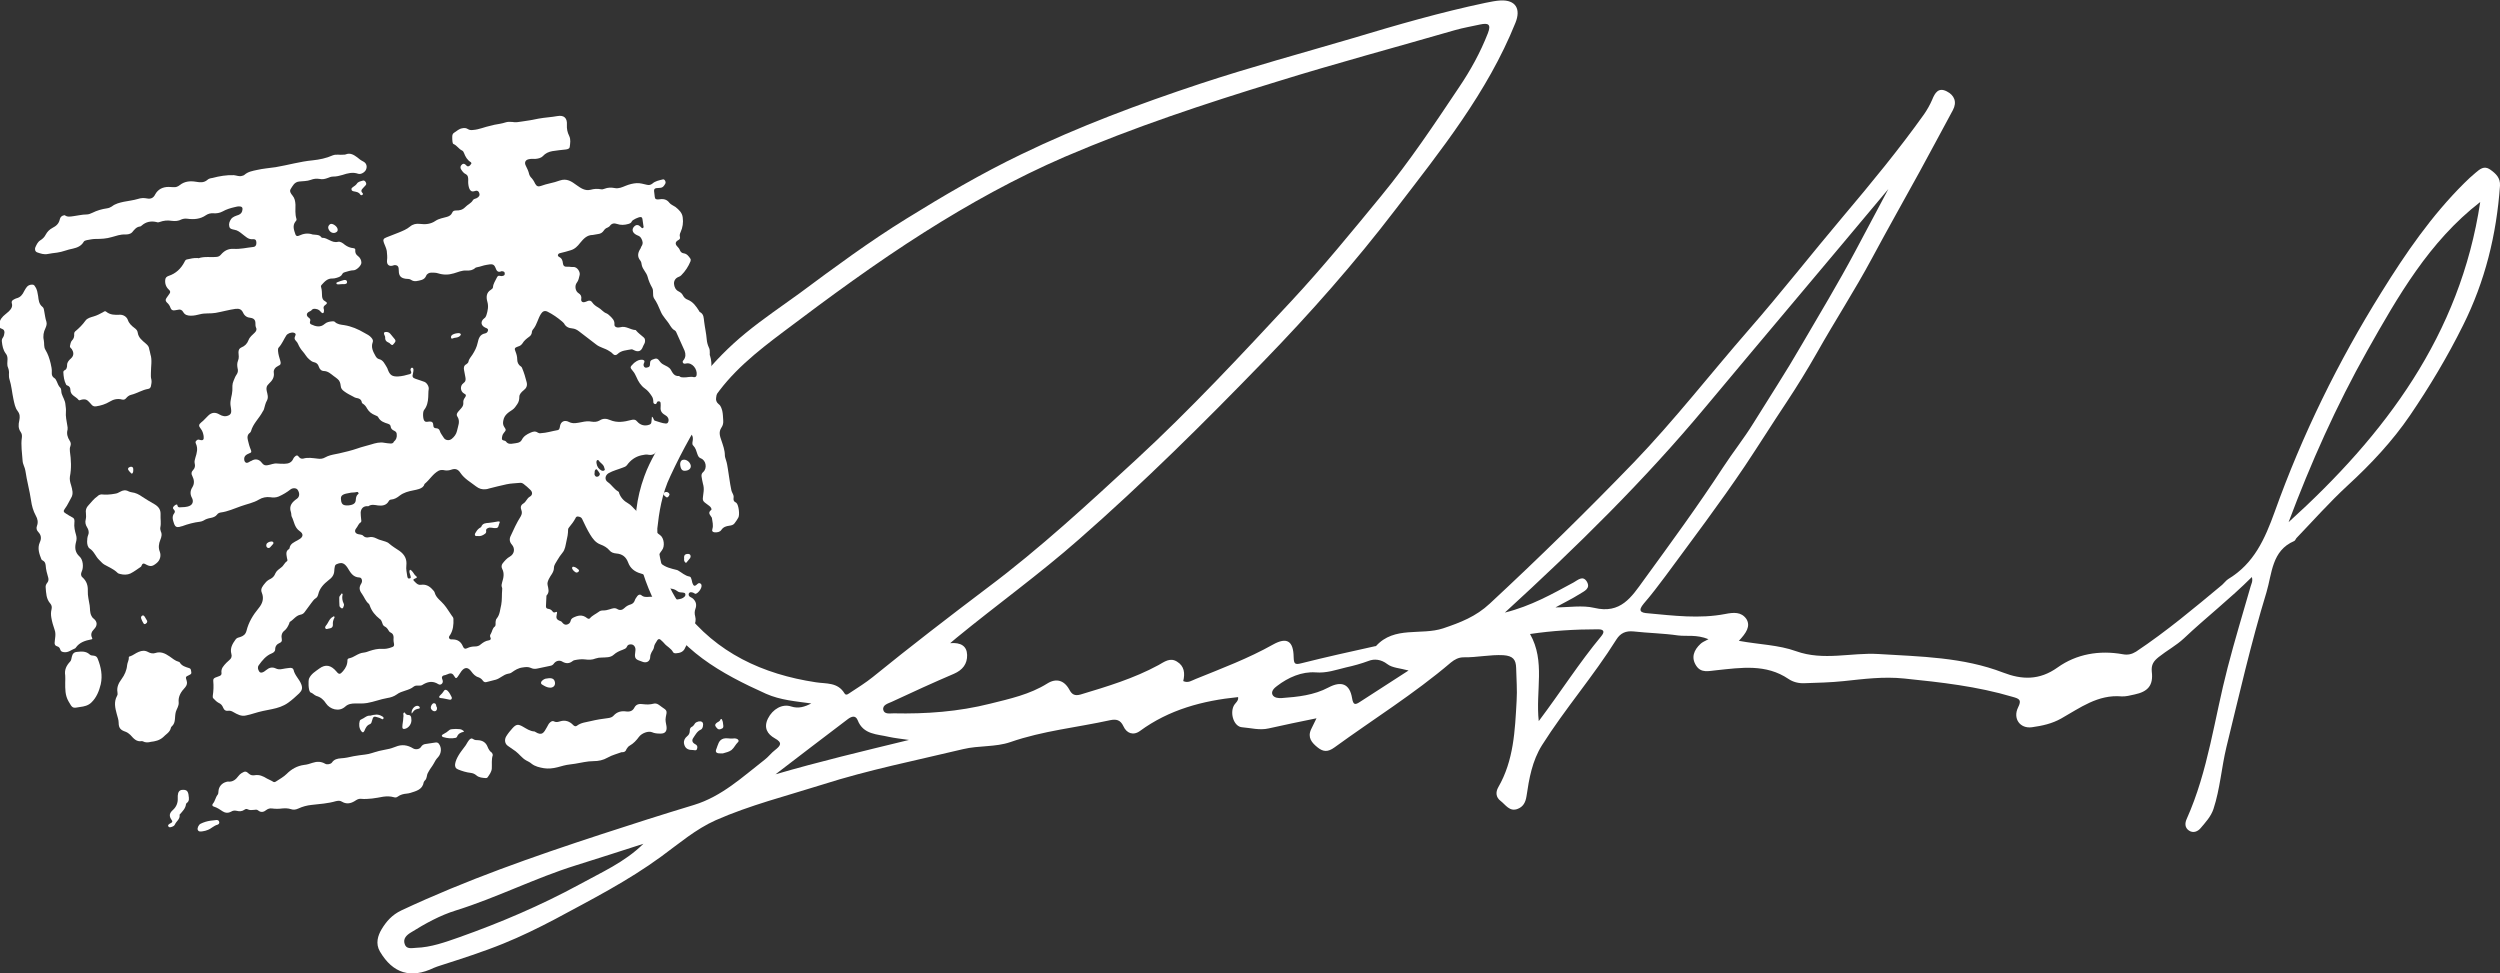
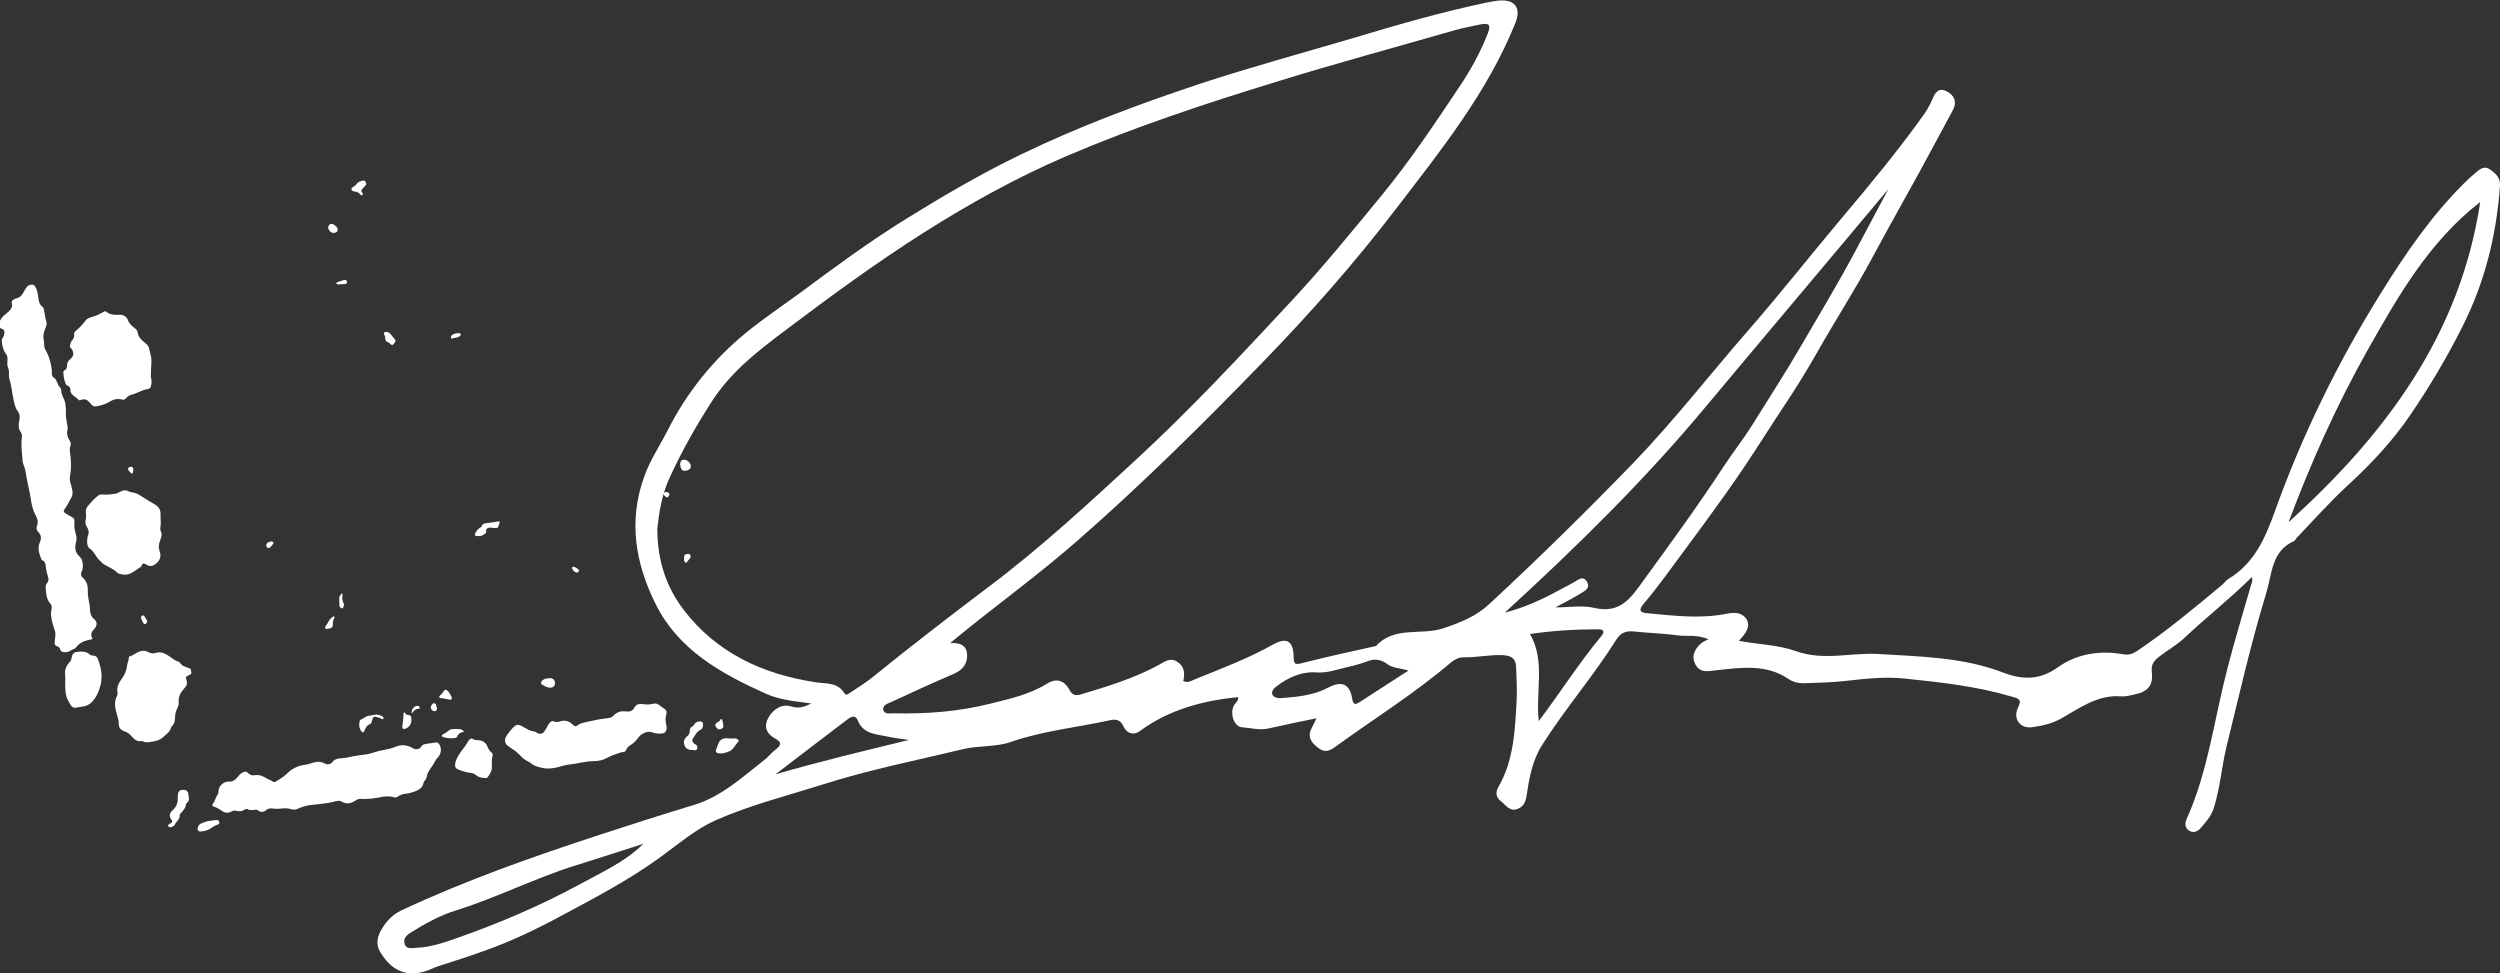
<svg xmlns="http://www.w3.org/2000/svg" version="1.1" id="Layer_1" x="0px" y="0px" viewBox="0 0 1061.9 413.4" style="enable-background:new 0 0 1061.9 413.4;" xml:space="preserve">
  <rect x="0" y="0" width="1061.9" height="413.4" fill="#333333" stroke="none" />
  <style type="text/css">
	.st0{fill:#FFFFFF;}
</style>
  <g id="Layer_2_1_">
    <g id="_x34_9rUJ4.tif">
      <g>
        <g>
-           <path class="st0" d="M31.3,91.8c1.7-0.2,3.6-0.7,5.4-0.7c0.9,0,1.7-0.3,2.5-0.7c2-1,4.1-1.6,6.2-1.9c0.8-0.1,1.5-0.4,2.1-0.8      c1.5-1.2,3.3-1.6,5.1-2c2-0.4,4-0.6,6-1.2c1.2-0.4,2.5-0.5,3.9-0.2c1.5,0.3,2.7-0.2,3.4-1.7c1.2-2.2,3.2-3.2,5.7-3.2      c0.7,0,1.4,0.1,2.1,0.1c1,0.1,1.8-0.2,2.7-0.9c2-1.6,4.4-1.8,6.8-1.4c1.8,0.3,3.4,0.5,4.9-0.8c0.5-0.5,1.3-0.7,2.1-0.8      c3-0.8,6-1.3,9.1-1.2c1.2,0.1,2.3,0.7,3.5,0.3c0.4-0.1,0.8-0.2,1.1-0.5c1.5-1.3,3.4-1.6,5.2-2c2.6-0.6,5.3-0.8,8-1.2      c5.3-0.9,10.4-2.4,15.7-2.9c2.9-0.3,5.8-0.9,8.5-2.1c1.5-0.6,3.1-0.1,4.6-0.3c0.3,0,0.6,0,0.9-0.1c1.9-0.8,3.4,0.1,4.9,1.2      c0.8,0.7,1.6,1.3,2.6,1.8c1.4,0.7,1.8,2.2,1.1,3.6c-0.6,1.1-2.2,2-3.3,1.6c-2.3-0.8-4.5-0.2-6.6,0.5c-1.3,0.4-2.6,0.7-4,0.7      c-0.8,0-1.6,0.3-2.3,0.6c-1.1,0.4-2.2,0.7-3.5,0.4c-1.2-0.2-2.4-0.1-3.7,0.4c-1.6,0.6-3.3,0.5-4.9,0.7c-2.1,0.2-2.8,1.9-3.7,3.3      c-0.5,0.9,0.2,1.9,0.8,2.6c1,1.2,1.2,2.4,1.3,3.9c0,2-0.2,4.1,0.4,6c0.2,0.5-0.1,0.9-0.4,1.2c-1.4,1.8-0.6,3.7,0,5.5      c0.2,0.7,0.9,0.8,1.5,0.5c1.9-0.9,3.8-1.2,5.8-0.5c0.3,0.1,0.7,0,1.1,0.1c0.9,0.1,1.9,0.1,2.5,1c0.1,0.1,0.3,0.3,0.4,0.3      c2.4-0.1,4.1,2.4,6.8,1.7c1-0.2,2.1,0.6,2.9,1.3c1.1,0.8,2.3,1.3,3.6,1.4c0.6,0.1,0.9,0.3,0.8,0.9c-0.1,1,0.3,1.9,1.2,2.5      c0.9,0.7,1.4,1.7,1.4,2.8c0,1.2-2.1,3.2-3.3,3.2c-1.3,0-2.5,0.5-3.7,0.8c-0.4,0.1-0.9,0.3-1.1,0.8c-0.5,1-1.4,1.3-2.4,1.6      c-0.6,0.2-1.2,0.3-1.8,0.3c-2.1-0.1-3.3,1.3-4.5,2.6c-0.3,0.3-0.5,0.7-0.3,1.1c0.4,1.3,0.3,2.6,0.4,3.9c0.1,0.9,0.4,1.6,1.2,2      c1.1,0.6,1.1,1,0.1,1.7c-0.6,0.4-0.8,0.9-0.6,1.6c0.1,0.3,0.2,0.6,0.1,0.9c0,0.3,0,0.7-0.4,0.9c-0.3,0.1-0.6-0.2-0.8-0.4      c-0.4-0.5-0.8-0.9-1.5-1.2c-1-0.3-2-0.5-2.7,0.5c-0.2,0.2-0.6,0.3-0.9,0.5c-1.2,0.6-1.3,1.7-0.2,2.5c0.6,0.4,0.9,0.9,0.6,1.6      c-0.2,0.6,0,1.1,0.5,1.3c1.9,0.9,3.9,1.4,5.7-0.2c0.9-0.8,2-1,3.1-1.1c0.4,0,0.9-0.1,1.2,0.2c1.1,1.1,2.6,1.2,4,1.4      c3.1,0.5,5.9,1.7,8.6,3.3c1.1,0.6,2.2,1.1,3,2.1c0.5,0.6,0.8,1.2,0.5,1.9c-0.8,2.2,0.2,4,1.2,5.8c0.3,0.5,0.7,1.1,1.4,1.3      c1.9,0.4,2.5,2.1,3.4,3.5c0.2,0.3,0.3,0.6,0.4,0.9c0.9,2.4,1.8,3.1,4.4,3c1.7-0.1,3.3-0.5,5-1c0.6-0.2,0.7-0.6,0.5-1.1      c-0.1-0.3-0.3-0.6-0.2-1c0.1-0.3,0.2-0.6,0.6-0.6c0.4,0,0.5,0.2,0.6,0.6c0.1,0.6-0.1,1.3-0.2,1.9c-0.4,1.3-0.1,1.8,1.1,2.2      c1.3,0.4,2.6,0.9,3.8,1.3c1,0.4,2,2,1.8,3.1c-0.2,1.1-0.1,2.2-0.2,3.4c-0.1,2-0.5,3.9-1.8,5.5c-0.6,0.8-0.5,3.9,0.2,4.6      c0.4,0.5,1,0.4,1.6,0.3c1.7-0.2,2.1,0.2,2.2,1.9c0,0.6,0.6,0.9,1.1,0.9c0.8,0,1.4,0.4,1.6,1.1c0.3,1.1,1.1,1.9,1.6,2.8      c0.7,1.3,2.4,1.5,3.5,0.6c1.1-0.9,1.9-2,2.2-3.3c0.4-2.1,1.6-4.1,0.1-6.3c-0.4-0.6-0.1-1.3,0.4-1.9c0.5-0.5,0.9-1.1,1.4-1.6      c0.6-0.7,0.9-1.4,0.8-2.4c-0.1-0.8,0.3-1.5,0.8-2.2c0.4-0.6,0.5-1.1-0.4-1.5c-1.7-0.9-1.9-3.3-0.4-4.4c1-0.7,1.1-1.5,0.9-2.5      c-0.2-1.1-0.4-2.1-0.6-3.2c-0.2-1,0-1.9,1-2.4c0.4-0.3,0.8-0.6,0.9-1.1c0.2-1.2,1.1-2,1.7-3c1-1.6,1.8-3.1,2.2-5      c0.4-1.8,0.9-3.6,3.2-4c0.6-0.1,1.1-0.6,1.2-1.3c0.1-0.7-0.6-0.9-1.1-1.1c-2-0.9-2.2-2.7-0.5-4c0.5-0.3,0.7-0.8,0.9-1.3      c0.6-1.9,1-3.8,0.4-5.8c-0.5-1.8-0.5-3.8,1.5-5c0.4-0.3,0.9-0.6,0.9-1.1c0.1-1.5,1-2.7,1.6-4c0.3-0.6,0.6-1.1,1.5-0.8      c0.3,0.1,0.7,0.1,1,0c0.6-0.1,1-0.4,0.9-1.1c0-0.7-0.5-0.8-1.1-0.9c-0.1,0-0.2,0-0.3,0c-1.5,0.7-2.1-0.2-2.5-1.4      c-0.7-1.8-1.6-1.7-3.8-1.3c-1.4,0.2-2.7,0.8-4,1c-0.3,0.1-0.6,0.1-0.8,0.3c-1.1,1-2.4,1.2-3.8,1.1c-1.9-0.1-3.6,0.7-5.3,1.2      c-2.3,0.7-4.5,0.7-6.7,0c-0.9-0.3-1.9-0.3-2.9-0.3c-0.9,0-1.9,0.5-2.2,1.4c-0.4,0.9-1,1.4-1.9,1.7c-1.6,0.4-3.1,1-4.6-0.1      c-0.6-0.4-1.4-0.3-2.2-0.4c-2.1-0.3-2.9-1.3-2.9-3.4c0-1.8-0.4-2.3-1.6-2.4c-0.2,0-0.4,0-0.6,0.1c-1.8,0.7-3-0.2-2.8-2.1      c0.2-1.4,0-2.7-0.1-4c-0.2-1.2-0.8-2.3-1.2-3.4c-0.5-1.3-0.3-1.9,1.1-2.4c1.7-0.7,3.4-1.3,5.1-2c1.7-0.7,3.5-1.4,4.9-2.6      c1.2-1,2.6-1.3,4.2-1.1c2.3,0.3,4.6,0.1,6.6-1.3c1.5-1,3.2-1.2,4.9-1.7c1-0.3,1.8-0.8,2.2-1.8c0.3-0.8,1-0.9,1.7-0.9      c1.4,0,2.6-0.2,3.8-1.4c1-1.1,2.5-1.6,3.3-3c0.2-0.4,0.9-0.6,1.5-0.8c1.1-0.5,1.5-1.3,1.2-2.1c-0.3-1.1-1.1-1.3-2.1-0.9      c-1.7,0.6-2.4-1.1-2.6-3.2c-0.1-0.9,0.1-1.8-0.1-2.7c-0.1-0.6-0.4-1-0.9-1.3c-0.9-0.4-1.5-1.2-2-2c-0.5-0.7-0.4-1.5,0.3-2.1      c0.7-0.6,1.3-0.3,1.8,0.3c0.3,0.3,0.6,0.6,1.1,0.4c0.5-0.2,0.8-0.6,1.1-1.1c0.1-0.2,0-0.4-0.2-0.6c-1.5-0.9-2.3-2.3-2.9-3.9      c-0.2-0.5-0.4-0.9-0.9-1.1c-1.4-0.7-2.1-2.1-3.5-2.7c-0.4-0.1-0.4-0.6-0.5-1c-0.1-0.7-0.1-1.4-0.1-2.1c0-0.8,0.2-1.4,0.9-1.8      c1.1-0.7,2-1.6,3.3-1.8c0.8-0.2,1.6-0.2,2.4,0.3c0.7,0.5,1.5,0.5,2.3,0.4c2.6-0.2,4.9-1.3,7.4-1.8c0.6-0.1,1.1-0.3,1.6-0.4      c1.6-0.3,3.2-0.5,4.7-1c0.9-0.3,1.9-0.3,2.9-0.2c1.4,0.3,2.9,0,4.2-0.2c2.3-0.3,4.6-0.7,6.9-1.2c2.7-0.5,5.4-0.6,8.1-1.1      c2.8-0.5,4.2,0.9,4,3.7c-0.1,1.7,0.2,3.2,1,4.8c0.7,1.5,0.4,3.1,0.2,4.6c-0.1,0.8-0.9,1-1.7,1.1c-1.9,0.2-3.8,0.4-5.7,0.7      c-1.6,0.3-2.9,0.9-4,2.1c-0.9,0.9-2.1,1.1-3.3,1.2c-0.8,0-1.7-0.1-2.5,0.1c-1.5,0.2-2.2,1.3-1.5,2.7c0.6,1.2,1.2,2.4,1.5,3.8      c0.1,0.4,0.4,0.8,0.6,1.1c0.8,0.8,1.4,1.7,1.9,2.8c0.6,1.1,1.3,1.4,2.4,1c2.6-1,5.4-1.3,8-2.3c3.1-1.1,5.1,0.4,7.3,2      c1.7,1.2,3.5,2.5,5.9,1.9c1.4-0.4,2.9-0.5,4.4-0.2c0.4,0.1,1,0,1.4-0.2c1.5-0.6,3-0.6,4.5-0.3c1.7,0.3,3.1-0.4,4.6-1      c1.5-0.6,3-1,4.6-1.1c1.5-0.1,3,0.4,4.4,0.7c0.9,0.2,1.5,0.1,2.3-0.5c1.2-1.1,2.9-1.4,4.5-1.8c0.7-0.2,1.4,1.1,1,1.8      c-0.5,0.9-1,1.8-2.4,1.8c-2.5,0.1-2.6,0.3-2.2,2.8c0,0.3,0.1,0.6,0.1,0.9c0.1,1,0.5,1.3,1.6,1.2c1.8-0.3,3.4-0.2,4.6,1.4      c0.6,0.8,1.7,1.2,2.6,1.8c1.5,1.2,2.9,2.5,3.1,4.5c0.3,2.1,0,4.2-0.9,6.2c-0.3,0.6-0.5,1.3-0.3,2c0.2,0.7-0.1,1.1-0.7,1.4      c-1.3,0.7-1.4,1.7-0.4,2.7c0.5,0.5,0.9,1,1.1,1.6c0.3,0.7,0.8,1.2,1.6,1.3c1.4,0.2,2.1,1.2,2.8,2.2c0.3,0.4,0.2,0.8,0.1,1.2      c-0.9,2.2-2.2,4.2-3.9,5.9c-0.3,0.3-0.7,0.6-1.1,0.7c-1.4,0.5-2.1,1.7-2,3c0.1,1.3,0.7,2.6,2,3.2c0.8,0.4,1.4,0.9,1.8,1.7      c0.4,0.8,1.1,1.5,2,1.8c2.3,0.9,3.6,2.8,4.8,4.7c0.1,0.2,0.2,0.5,0.5,0.6c1.6,0.9,1.5,2.5,1.7,4c0.3,2.5,0.9,5,1.1,7.6      c0.1,1.2,0.4,2.3,0.9,3.4c0.4,0.7,0.4,1.5,0.4,2.3c0,0.4-0.1,0.9,0.1,1.2c0.6,1.9,0.7,3.7,0.5,5.6c-0.1,1.4,0.4,2.6,1.1,3.7      c0.8,1.2,1.2,2.6,1.2,4c0.1,1.5,0.1,3-0.2,4.5c-0.2,1,0.1,2,1.1,2.8c0.9,0.6,1.2,1.8,1.5,2.8c0.3,1.3,0.3,2.7,0.4,4      c0.1,1.2-0.1,2.2-0.8,3.2c-1.2,1.8-0.6,3.6,0,5.3c0.7,2.1,1.5,4.2,1.5,6.4c0,0.7,0.3,1.4,0.5,2.1c0.4,1.2,0.6,2.5,0.8,3.8      c0.5,2.9,0.8,5.8,1.4,8.6c0.1,0.7,0.4,1.3,0.7,1.9c0.3,0.6,0.4,1.1,0.3,1.7c-0.1,0.8,0,1.5,0.9,1.9c0.1,0.1,0.2,0.1,0.3,0.2      c1,0.9,1.5,5.2,0.8,6.3c-0.5,0.8-1,1.7-1.6,2.4c-0.5,0.7-1.4,0.9-2.2,1c-1.4,0.2-2.5,0.5-3.4,1.8c-0.6,0.9-1.7,1.1-2.9,1      c-0.8-0.1-1.2-0.5-0.9-1.4c0.5-1.6,0-3.1-0.2-4.7c0-0.1,0-0.1-0.1-0.2c-0.5-1-1.9-1.9-0.2-3.2c0.4-0.3-0.2-1.3-0.8-1.7      c-3.6-2.6-2.8-1.9-2.4-6.3c0.1-1.1,0-2.1-0.3-3.1c-0.3-1-0.4-2.1-0.6-3.1c-0.1-0.8,0.1-1.4,0.7-1.9c1.8-1.6,1.2-5-1-5.8      c-1-0.4-1.2-1.1-1.5-1.9c-0.4-1.2-0.7-2.5-1.7-3.5c-0.7-0.6-0.3-1.6-0.2-2.5c0.1-1.1-0.1-2.1-1.2-2.6c-0.9-0.4-1.6-0.1-1.8,0.8      c-0.4,1.9-1.2,3.5-3,4.3c-0.3,0.1-0.6,0.5-0.9,0.7c-1.4,1.5-3.3,2-5.3,1.2c-1.4-0.5-2.3-0.3-3.3,0.8c-0.8,1-2,1.4-3.1,1.2      c-1.2-0.3-2.2,0-3.3,0.2c-2.6,0.6-4.6,2.1-6.1,4.2c-0.5,0.6-1.1,0.8-1.7,1c-2,0.8-4.2,1.3-6.1,2.4c-1.5,0.9-1.8,2.8-0.3,3.8      c1.6,1.1,2.6,2.9,4.3,3.9c0.3,0.1,0.5,0.5,0.5,0.8c0.7,1.9,2,3.3,3.8,4.3c1.3,0.7,2.2,2,3.3,3c2,1.7,3.7,3.6,5.7,5.3      c0.5,0.4,1,0.8,1.2,1.4c0.6,1.7,2,2.8,3.4,3.8c1.7,1.2,2.1,4.8,0.8,6.4c-0.5,0.7-1,1.4-1.5,2.1c-0.6,1.1,0,2.6,0.9,3.4      c2,1.8,4.5,2.3,6.9,2.9c0.2,0.1,0.4,0.1,0.5,0.2c1.6,0.9,3,2.3,4.9,2.6c0.6,0.1,0.7,0.8,0.9,1.4c0.1,0.4,0.2,0.9,0.3,1.3      c0.5,1.4,1,1.6,2.1,0.5c0.4-0.3,0.7-0.6,1.2-0.3c0.5,0.2,0.6,0.6,0.6,1.1c0,1.1-1.3,2.9-2.4,3.3c-0.3,0.1-0.5-0.1-0.7-0.2      c-0.3-0.2-0.7-0.4-1-0.4c-0.5-0.1-1-0.1-1.3,0.5c-0.2,0.5,0,1.1,0.5,1.4c0.5,0.3,1,0.5,1.4,0.9c1.2,1.2,1.5,2.6,0.9,4.2      c-0.4,1.1-0.4,2.1-0.1,3.2c0.4,1.5,0.2,2.9-0.8,4.2c-0.8,1-1.2,2.1-1.1,3.5c0.1,1.4-0.7,2.7-1.4,4c-0.3,0.5-0.7,1-0.9,1.5      c-0.7,1.9-2.2,2.4-4,2.5c-0.5,0-1-0.1-1.2-0.5c-0.9-1.7-2.7-2.4-3.8-3.8c-0.3-0.4-0.7-0.7-1-1c-0.9-1-1.5-1-2.1,0.1      c-0.5,0.8-1.1,1.6-1.2,2.6c-0.1,0.8-0.6,1.4-1,2.1c-0.3,0.6-0.6,1.3-0.6,2c0,1.7-1.3,2.7-3,2.2c-0.6-0.2-1.3-0.5-1.9-0.7      c-1.3-0.5-1.8-1.2-1.5-3.1c0.1-0.9,0.3-1.8-0.1-2.6c-0.4-0.7-0.9-1.1-1.7-1.1c-0.8,0-1.4,0.2-1.7,1c-0.3,0.8-1.1,1-1.8,1.3      c-1.4,0.5-2.7,1.1-3.8,2.1c-1.4,1.3-3.4,1.1-5.1,1.2c-0.9,0-1.7,0.1-2.6,0.4c-1.4,0.6-3,0.6-4.4,0.4c-1.5-0.2-3,0-4.5,0.3      c-0.4,0.1-0.7,0.2-1,0.5c-1.3,1-2.7,1-4.1,0.2c-1.2-0.8-2.7-0.5-3.6,0.6c-0.4,0.6-0.9,1-1.6,1.1c-1.9,0.4-3.8,0.8-5.7,1.2      c-0.9,0.2-1.8,0.1-2.6-0.3c-1.1-0.5-2.2-0.4-3.4-0.2c-1.9,0.2-3.3,1.1-4.7,2.1c-0.5,0.4-1.1,0.5-1.7,0.6c-1.9,0.4-3.3,2-5.1,2.5      c-1.3,0.3-2.6,0.7-3.9,1c-0.6,0.2-1.2,0-1.6-0.6c-0.4-0.6-1-1.1-1.8-1.4c-1.4-0.4-2.3-1.4-3.1-2.5c-1.4-1.9-2.8-1.9-4.2-0.1      c-0.6,0.8-1,1.6-1.6,2.4c-0.5,0.7-0.9,0.7-1.3-0.1c-0.8-1.4-1.5-1.7-3-1c-0.1,0-0.2,0.1-0.3,0.1c-0.6,0.4-1.5,0.2-1.9,0.8      c-0.5,0.7,0.2,1.4,0.2,2c0.1,1.1-1,1.9-1.9,1.3c-2.5-1.6-4.7-1-6.9,0.4c-0.3,0.2-0.6,0.2-1,0.2c-0.9,0-1.9-0.1-2.5,0.4      c-2.1,1.8-5.1,1.7-7.3,3.4c-1.1,0.8-2.6,1.3-4,1.5c-2.9,0.5-5.6,1.6-8.5,2.1c-1.7,0.3-3.4,0.2-5.1,0.2c-1.5,0-3,0.2-4.2,1.3      c-2.7,2.5-6.6,1.1-8.2-1.3c-1-1.6-2.3-2.7-4.1-3.2c-0.9-0.3-1.5-1.2-2.5-1.5c-0.1,0-0.1-0.1-0.2-0.2c-0.7-0.9-0.8-4.7-0.4-5.7      c0.9-2,2.7-3,4.3-4.2c2.7-2,5-1.5,7.3,1.2c1.1,1.4,1.6,1.3,2.8-0.1c1.2-1.4,1.9-2.8,1.9-4.7c0-0.5,0.3-0.7,0.8-0.8      c0.9-0.2,1.8-0.6,2.6-1.1c1.1-0.6,2.2-1.2,3.5-1.3c0.9-0.1,1.7-0.4,2.5-0.7c1.8-0.6,3.6-1,5.4-0.9c1.1,0.1,2.2-0.1,3.2-0.4      c2-0.6,2-0.7,1.6-2.8c-0.1-0.5,0-1,0-1.6c0-0.9-0.3-1.7-1.2-2.1c-0.5-0.2-0.8-0.6-1-1c-0.4-0.7-0.9-1.3-1.6-1.6      c-0.8-0.4-0.9-1.2-1.2-2c-0.2-0.5-0.4-0.9-0.9-1.2c-1.9-1.5-3.4-3.3-4.2-5.6c-0.1-0.3-0.2-0.6-0.4-0.8c-1.4-1.1-1.9-2.8-2.9-4.2      c-1.2-1.6-1.4-2.8-0.3-4.5c0.6-1,0.2-2.5-0.8-2.5c-2.9-0.1-3.9-2.3-5.1-4.2c-1.3-1.9-2.4-2.4-4.5-1.5c-0.6,0.2-0.8,0.6-0.9,1.2      c-0.1,0.6-0.2,1.1-0.2,1.7c-0.1,1.8-1,2.9-2.5,4c-1.9,1.5-3.7,3.3-4.3,5.9c-0.2,0.8-0.5,1.4-1.2,1.8c-0.8,0.5-1.2,1.3-1.8,2      c-0.9,1.3-1.9,2.5-2.8,3.8c-0.4,0.6-1.1,1-1.8,1.1c-1.9,0.4-2.9,2.1-4.4,3c-0.2,0.1-0.3,0.6-0.4,0.9c-0.5,1.1-1,2.1-2,2.9      c-1.1,0.8-1.4,2.2-1.1,3.5c0.2,1-0.2,1.4-0.9,1.7c-1.2,0.5-1.9,1.4-1.9,2.7c0,0.9-0.7,1.4-1.4,1.7c-2.5,1-4.1,3-5.6,5.1      c-0.6,0.9-0.3,1.8,0.2,2.6c0.3,0.5,0.8,0.6,1.4,0.4c0.6-0.2,1.1-0.6,1.6-1c1.2-1,2.5-1.4,4-0.7c0.8,0.4,1.7,0.5,2.6,0.3      c1.1-0.2,2.2-0.4,3.3-0.5c0.8-0.1,1.5,0.1,1.7,0.8c0.5,2.4,2.5,4,3.3,6.2c0.6,1.6,0.3,2.6-0.9,3.8c-1.5,1.4-3,2.8-4.7,4      c-2.1,1.5-4.4,2.2-6.8,2.7c-2.6,0.5-5.2,1-7.7,1.8c-1.1,0.4-2.2,0.6-3.4,0.9c-2,0.5-3.7-0.5-5.3-1.4c-0.7-0.4-1.3-0.7-2.1-0.6      c-1.2,0.2-1.9-0.3-2.3-1.3c-0.4-1-0.9-1.6-2-2.1c-0.8-0.4-1.5-1.2-2.2-1.9c-0.3-0.3-0.2-0.7-0.2-1.1c0.3-2,0.4-4.1,0.2-6.2      c-0.1-0.8,0.2-1.2,0.9-1.5c0.5-0.2,1.1-0.4,1.6-0.6c0.7-0.2,1.1-0.7,1-1.3c-0.3-2,0.9-3.1,2.1-4.4c0.4-0.4,0.8-0.7,1.2-1.1      c0.9-0.7,1.2-1.6,0.9-2.6c-0.7-2.5,0.5-4.4,1.8-6.2c0.5-0.7,1.2-0.8,1.9-1c1.3-0.4,2.3-1.1,2.7-2.6c0.9-3.7,2.8-6.8,5.2-9.7      c1.5-1.8,2.4-4,1.3-6.6c-0.7-1.6,0.5-2.9,1.4-4c0.6-0.8,1.4-1.4,2.3-1.8c1-0.5,1.7-1.3,2.1-2.4c0.5-1.1,1.6-1.8,2.5-2.5      c1-0.7,1.3-1.9,2.4-2.6c0.4-0.3,0.1-0.9,0-1.4c-0.2-1.4-0.7-2.9,0.9-3.8c0.1-0.1,0.2-0.2,0.2-0.4c0.3-1.9,2-2.5,3.4-3.3      c0.2-0.1,0.3-0.2,0.5-0.3c1.9-1,2.2-2.4,0.4-3.6c-2.3-1.6-2.3-4.1-3.4-6.2c-0.2-0.5-0.1-1.2-0.3-1.8c-1-2.8,0.6-4.4,2.6-5.8      c1.1-0.8,1.2-2.4,0.2-3.8c-0.6-0.8-2.1-0.8-3-0.1c-1.5,1.2-3.2,2.2-5,3c-1.2,0.5-2.4,0.5-3.6,0.3c-1.7-0.2-3.3,0.1-4.8,1      c-2.3,1.4-5.1,1.9-7.6,2.8c-2.9,1-5.6,2.3-8.7,2.7c-0.6,0.1-1.2,0.4-1.5,0.9c-0.7,0.9-1.7,1.2-2.7,1.4c-1.1,0.2-2.1,0.5-3,1.1      c-0.5,0.3-1,0.4-1.5,0.5c-2.6,0.3-5.2,1-7.6,1.9c-0.3,0.1-0.7,0.1-1.1,0.3c-1.2,0.3-1.9-0.1-2.3-1.2c-0.5-1.6-1.2-3.1,0.1-4.7      c0.4-0.6,0.1-1.1-0.3-1.5c-0.4-0.4-0.4-0.8-0.1-1.2c0.3-0.4,0.8-0.8,1.3-0.9c0.3-0.1,0.4,0.3,0.4,0.5c0.1,0.5,0.5,0.7,0.9,0.7      c1.5-0.1,3,0,4.4-0.7c1.2-0.6,1.6-2,0.8-3.4c-0.8-1.5-0.7-3,0.2-4.4c1-1.6,0.8-3.2,0-4.8c-0.5-0.9-0.5-1.7,0.3-2.5      c0.8-0.8,1-1.8,0.7-2.9c-0.2-0.8,0.1-1.6,0.3-2.4c0.6-1.9,1.2-3.9,0.2-6c-0.2-0.4-0.2-0.9,0.2-1.2c0.4-0.4,0.7-0.6,1.3-0.4      c1.6,0.5,2,0,1.8-1.6c-0.2-1.2-0.5-2.2-1.3-3.2c-0.9-1.1-0.8-1.7,0.3-2.6c1.1-0.8,1.9-1.9,2.9-2.8c1.5-1.5,3.1-1.6,4.9-0.5      c1.2,0.7,2.5,1,3.9,0.3c0.6-0.3,0.9-0.7,1-1.4c0.1-1-0.2-2-0.3-3c-0.2-2.1,0.7-4,0.8-6.1c0-1.4-0.1-2.8,0.5-4.1      c0.4-0.9,0.7-1.9,1.3-2.7c0.6-0.8,0.7-1.8,0.4-2.8c-0.2-1.1-0.2-2.1,0.2-3.1c0.5-1.1,0.3-2.3,0.2-3.5c0-1,0.3-1.7,1.2-2.1      c1.5-0.6,2.5-1.6,3.1-3.2c0.5-1.3,1.6-2.1,2.6-3.1c0.7-0.7,1-1.4,0.5-2.3c-0.2-0.5-0.2-1.1-0.2-1.7c0-1.4-0.7-2.1-2.1-2.3      c-1.4-0.1-2.5-0.8-3.1-2.1c-0.7-1.5-1.6-1.9-3.3-1.7c-2.8,0.4-5.6,1.2-8.4,1.7c-2.2,0.4-4.5,0-6.7,0.6c-1.2,0.3-2.4,0.6-3.8,0.6      c-1.4,0-2.6-0.3-3.3-1.6c-0.5-0.9-1.3-1.2-2.3-0.9c-0.4,0.1-0.8,0.1-1.2,0.2c-1,0.2-1.6-0.2-1.9-1.1s-0.8-1.6-1.5-2.2      c-0.6-0.6-0.7-1.2-0.2-1.9c0.4-0.6,0.8-1.1,1.2-1.7c0.6-0.7,0.5-1.3-0.2-1.9c-1.2-1.1-1.7-2.6-1.5-4.2c0.1-0.9,0.6-1.3,1.4-1.6      c3.1-1,5.3-3.1,6.8-6c0.2-0.5,0.5-0.9,1-1c1.5-0.3,2.9-0.7,4.5-0.6c0.2,0,0.3,0.1,0.4,0.1c2.6-0.9,5.3-0.3,7.9-0.6      c0.7-0.1,1.2-0.4,1.7-1c1.4-1.6,3-2.5,5.3-2.4c2.8,0.2,5.6-0.5,8.4-0.8c1-0.1,1.4-0.9,1.3-2.1c-0.1-1-0.7-1.3-1.5-1.2      c-2,0.2-3.1-1.2-4.5-2.2c-1-0.8-2-1.6-3.3-1.8c-0.9-0.2-2-0.3-2.2-1.4c-0.3-1.1,0.1-2.2,0.8-3.2c0.8-1,2-1.3,3.1-1.7      c1.1-0.4,1.6-1.2,1.7-2.3c0.1-0.8-0.2-1.2-1-1.3c-0.8-0.1-1.7,0.1-2.4,0.3c-1.7,0.4-3.4,0.9-5,1.8c-1.3,0.7-2.6,0.9-4,0.8      c-1.1-0.1-2.2,0.2-3.1,0.8c-2.4,1.7-5.2,1.9-8,1.5c-0.8-0.1-1.7,0-2.4,0.3c-1.3,0.7-2.7,0.8-4.2,0.6c-1.8-0.3-3.4-0.1-5.1,0.5      c-0.5,0.2-0.9,0.2-1.4,0c-2.3-0.5-4.4-0.1-6.2,1.5c-0.2,0.2-0.4,0.3-0.6,0.4c-1.6,0.1-2.5,1.3-3.4,2.4c-0.8,0.9-2,1-3,1      c-2-0.1-3.9,0.6-5.7,1.1c-2.3,0.7-4.6,0.8-6.9,0.8c-1.3,0-2.5,0.3-3.7,0.5c-0.5,0.1-1.2,0.3-1.4,0.8c-1,1.7-2.7,2.4-4.5,2.8      c-2.3,0.4-4.4,1.4-6.7,1.7c-1.4,0.2-2.7,0.3-4.1,0.6c-1.5,0.3-3-0.2-4.4-0.7c-0.9-0.3-1.1-1.4-0.8-2.1c0.5-1.1,1-2.3,2.1-3      c1-0.6,1.8-1.4,2.3-2.4c0.7-1.3,1.6-2.2,2.9-2.9c1.6-0.8,2.7-1.8,3.1-3.6c0.2-1,0.9-1.7,2.1-1.8C28.6,92.3,29.9,92,31.3,91.8z       M276.9,177c0.8,0.4,0.6,1.5,1.3,1.7c1.5,0.4,3,1.1,4.6,1.2c0.4,0,0.8-0.1,1-0.6c0.5-1,0-2.2-1-2.8c-1.4-0.8-2.4-1.7-2.2-3.5      c0.1-0.6,0-1.1,0-1.7c0-0.4-0.2-0.8-0.6-0.8c-0.5-0.1-0.8,0-1,0.5c-0.1,0.4-0.4,0.8-0.9,0.6c-0.5-0.2-0.6-0.5-0.6-1      c0-0.9-0.2-1.7-0.7-2.4c-0.8-1.2-1.6-2.3-2.9-3.2c-1.7-1.2-2.8-3-3.6-4.9c-0.4-0.9-0.8-1.7-1.4-2.4c-1.4-1.7-1.4-1.7,0.2-3.3      c0.2-0.2,0.4-0.4,0.6-0.5c0.9-0.7,1.9-1.2,3.1-1.1c0.7,0.1,1.2,0.4,0.8,1.3c-0.3,0.6-0.4,1.2,0.1,1.8c0.5,0.5,1.1,0.2,1.6,0.1      c0.7-0.2,0.8-0.8,0.8-1.5c0-1.3,0.4-1.6,2-2.1c1-0.3,1.5,0.2,2,0.9c0.5,0.7,1,1.2,1.8,1.6c1.1,0.6,2.3,1,3,2.1      c0.8,1.4,1.5,2.9,3.5,2.7c0.1,0,0.2,0.1,0.3,0.2c0.5,0.4,1.1,0.4,1.7,0.4c1.4,0.1,2.8-0.5,4.3-0.1c0.6,0.1,1.1-0.2,1.2-0.9      c0.4-2.5-1.9-5.5-4.5-4.9c-0.5,0.1-1,0.2-1.3-0.3c-0.3-0.5,0-0.9,0.3-1.2c0.9-1.2,0.9-2.5,0.4-3.9c-1.2-2.7-2.4-5.4-3.6-8      c-0.1-0.2-0.3-0.5-0.5-0.6c-1-0.5-1.5-1.3-2.1-2.2c-1.2-2.1-3.1-3.7-4-6c-0.8-1.9-1.6-3.8-2.8-5.5c-0.4-0.7-0.4-1.5-0.4-2.3      c0-0.8,0-1.5-0.4-2.2c-0.8-1.4-1.5-3-1.9-4.6c-0.5-1.9-2.1-3.1-2.5-5c-0.1-0.7-0.2-1.4-0.6-1.9c-1.5-1.8-1-3.5,0.1-5.2      c0.2-0.3,0.2-0.7,0.4-0.9c0.8-1.2,0.5-2.3-0.2-3.5c-0.5-0.8-1.2-1-1.9-1.3c-1.8-0.9-2.2-2.4-1-3.6c0.9-0.9,1.8-0.8,2.8,0.2      c0.2,0.2,0.4,0.6,0.8,0.5c0.5-0.2,0.4-0.6,0.3-1c-0.1-0.9-0.3-1.9-0.4-2.8c-0.1-0.5-0.2-0.9-0.8-0.9c-0.7-0.1-3.5,1.2-3.7,1.8      c-0.3,0.7-0.8,0.9-1.4,1.1c-1.7,0.5-3.3,0.6-5,0c-1.1-0.4-2.2-0.2-2.9,0.8c-0.3,0.4-0.7,0.6-1.1,0.8c-0.6,0.2-1.1,0.6-1.5,1.2      c-0.6,0.9-1.4,1.4-2.4,1.5c-0.8,0.1-1.6,0.3-2.3,0.4c-2.5,0-3.9,1.6-5.4,3.4c-1,1.3-2.2,2.6-4,3.1c-1.4,0.4-2.9,0.9-4.4,1.2      c-0.5,0.1-0.9,0.3-1,0.8c-0.1,0.3,0.1,0.6,0.4,0.8c1.2,0.5,1.6,1.5,1.7,2.7c0.1,1.1,0.7,1.6,1.8,1.5c0.9-0.1,1.7,0.2,2.6,0.1      c1.8-0.1,3.1,2.3,2.7,3.5c-0.3,1.1-0.4,2.2-1.2,3.2c-1,1.3-0.6,3.6,0.7,4.4c1,0.6,1.4,1.4,1.2,2.5c-0.2,1,0.5,1.6,1.5,1.3      c0.4-0.1,0.7-0.2,1.1-0.4c0.9-0.4,1.6-0.2,2.1,0.6c0.6,0.9,1.6,1.6,2.5,2.1c1.3,0.7,2.1,2,3.5,2.5c0.5,0.2,1.1,0.7,1.6,1.2      c0.9,0.9,1.9,1.8,1.8,3.4c-0.1,0.9,0.5,1.3,1.3,1.4c0.4,0,0.8,0,1.2-0.1c2.4-0.7,4.2,1.1,6.5,1.2c0.1,0,0.2,0.1,0.2,0.2      c0.9,1.1,2.1,1.9,3.2,2.9c0.5,0.4,0.6,0.9,0.6,1.6c0,0.9-0.6,1.5-0.9,2.3c-0.7,2-2,2.5-3.9,1.5c-0.4-0.2-0.7-0.4-1.1-0.3      c-2,0.4-4.2,0.4-5.8,2c-0.6,0.6-1.4,0.6-2.1-0.2c-0.4-0.5-1-0.8-1.6-1.2c-1.7-1.1-3.8-1.4-5.4-2.7c-2.4-1.9-4.9-3.7-7.3-5.6      c-0.9-0.7-1.8-1.1-2.8-1.2c-1.5-0.1-2.8-0.7-3.5-2.1c-0.2-0.3-0.6-0.6-0.9-0.9c-1.9-1.6-3.9-3-6.1-4.1c-1.2-0.6-2.1-0.2-2.8,0.9      c-1.3,2-1.7,4.5-3.2,6.4c-0.4,0.4-0.7,1-0.7,1.6c-0.1,0.8-0.6,1.4-1.2,1.8c-1.1,0.8-2.1,1.6-2.8,2.8c-0.5,0.7-1.1,1.1-1.9,1.3      c-1.4,0.5-1.6,0.8-1,2.2c0.4,1,0.7,2.1,0.7,3.2c0,1.2,0.4,2.3,1.5,3c0.3,0.2,0.5,0.4,0.6,0.8c0.8,1.9,1.4,3.9,1.9,5.9      c0.4,1.5-0.1,2.6-1.3,3.5c-0.9,0.7-1.8,1.7-1.8,2.7c0,1.2-0.2,2.2-0.9,3.2c-0.6,0.9-1.2,1.8-2.1,2.4c-1.7,1.1-3.4,2.2-3.8,4.5      c-0.2,0.9-0.2,1.8,0.3,2.6c0.9,1.4,1,1.4-0.1,2.7c-0.6,0.7-0.8,1.6-0.8,2.5c0.1,0.8,0.9,0.6,1.4,0.9c0.1,0.1,0.2,0.1,0.3,0.2      c0.8,1.2,2,1.1,3.1,0.9c1.3-0.2,2.9-0.2,3.6-1.5c0.8-1.6,2.1-2.4,3.7-3.1c1.1-0.5,2.1-0.8,3.2,0c0.4,0.2,0.8,0.3,1.2,0.2      c2.4-0.1,4.8-0.9,7.2-1.3c0.6-0.1,0.8-0.7,0.9-1.3c0.3-2.7,2.3-3,3.8-2.2c1.9,1,3.7,0.4,5.5,0.1c1.4-0.3,2.8-0.5,4.2-0.2      c1.2,0.2,2.4,0.1,3.4-0.5c1.5-1,3-0.8,4.4-0.2c3,1.3,6,0.8,9,0c1.1-0.3,1.9-0.2,2.6,0.7c1.3,1.5,3.2,2,5.1,1.3      c0.5-0.2,0.9-0.5,0.9-1.2C276.8,178,276.9,177.5,276.9,177z M174.2,242c1.2,0.5,1.5,1.9,2.4,2.6c0.8,0.6,0.5,0.8-0.2,1.1      c-0.4,0.2-1.2,0.4-0.6,1c0.8,0.8,1.6,1.9,3,1.7c2-0.3,3.6,0.5,4.9,2c0.4,0.4,0.9,0.9,1,1.5c0.6,2.1,2.6,3.3,3.9,4.9      c1.3,1.5,2.2,3.2,3.3,4.7c0.3,0.4,0.7,0.8,0.7,1.4c0.1,2.4-0.1,4.7-1.4,6.8c-0.3,0.4-0.7,0.9-0.4,1.4c0.3,0.6,0.9,0.5,1.5,0.5      c2.1,0,3.5,1,4.3,2.9c0.4,1,1,1.3,1.9,0.8c1-0.5,2.1-0.7,3.1-0.7c1,0,1.9-0.2,2.6-0.9c1-0.8,2-1.5,3.4-1.7      c0.7-0.1,1.1-0.5,0.7-1.3c-0.3-0.5-0.1-1.1,0.2-1.5c0.6-1,0.6-2.3,1.7-3.1c0.4-0.3,0.3-1.3,0.3-1.9c0.1-0.5,0.1-1.1,0.5-1.5      c1.4-1.7,1.4-3.9,1.9-5.8c0.4-2.1,0.2-4.2,0.4-6.4c0-0.3,0.1-0.7-0.1-1c-0.3-0.8-0.1-1.4,0.1-2.2c0.6-1.9,1-3.8,0-5.7      c-0.4-0.8-0.3-1.6,0.2-2.3c0.9-1.1,1.8-2.2,3.1-2.9c1.9-1.1,2.3-3.4,0.8-5.1c-0.9-1-1.1-2.2-0.6-3.4c1.3-2.9,2.7-5.9,4.4-8.6      c0.5-0.9,0.6-1.7,0.3-2.5c-0.5-1.3-0.4-2.2,0.9-3c1.1-0.7,1.4-2.1,2.6-2.8c1.3-0.7,1.3-2,0.2-3c-0.5-0.4-0.9-0.9-1.4-1.3      c-0.9-0.6-1.7-1.8-3-1.6c-1.9,0.2-3.8,0.2-5.6,0.6c-2.5,0.6-5,1.1-7.5,1.8c-0.4,0.1-0.8,0.3-1.3,0.3c-1.6,0.2-2.9-0.2-4.2-1.2      c-2.3-1.8-4.9-3.2-6.6-5.7c-1-1.6-2.2-2-3.9-1.4c-0.9,0.3-1.7,0.4-2.6,0.3c-0.9-0.2-1.8-0.3-2.7,0.1c-2.5,1.3-3.9,3.9-6,5.6      c0,0,0,0.1-0.1,0.1c-0.3,1.2-1.2,1.7-2.3,2.1c-0.8,0.3-1.7,0.4-2.5,0.6c-2,0.4-4,0.9-5.7,2.2c-1.1,0.9-2.3,1.6-3.7,1.7      c-0.4,0-0.8,0.3-1,0.7c-1,1.8-2.8,2-4.5,1.8c-1.4-0.2-2.8-0.6-4.1,0.3c-0.1,0.1-0.3,0-0.4,0c-1.7-0.1-2.8,1-2.9,2.7      c0,0.9,0.1,1.9,0.2,2.8c0.1,0.5,0.2,1.1-0.2,1.4c-1,0.6-1.2,1.7-1.9,2.5c-0.9,1.1-0.5,2.2,0.9,2.5c0.7,0.2,1.6,0.1,2.1,0.7      c0.7,0.7,1.5,0.8,2.4,0.6c1.1-0.3,2.2,0,3.2,0.5c0.7,0.4,1.4,0.6,2.1,0.8c1.1,0.4,2.5,0.6,3.3,1.4c1.4,1.2,2.9,2.1,4.4,3.1      c2.2,1.6,3.2,3.5,2.9,6.2c-0.2,1.6,0.2,3.1,0.4,4.6c0.1,0.6,0.3,1.1,1,0.9c0.8-0.2,0.4-0.8,0.3-1.3      C174,243.3,173.6,242.6,174.2,242z M168.5,184.3c0-0.4-0.3-1-1-1.3c-0.9-0.4-1.5-0.9-1.6-2c-0.1-0.6-0.6-0.8-1.1-1      c-1.6-0.5-3.2-1-4.1-2.7c-0.2-0.5-0.8-0.7-1.3-0.9c-1.5-0.6-2.6-1.4-3.5-2.9c-0.4-0.8-1-1.6-1.9-2.1c-0.1-0.1-0.3-0.3-0.3-0.4      c-0.2-1.5-1.3-1.8-2.5-2c-0.4-0.1-0.8-0.3-1.1-0.5c-1.3-0.7-2.6-1.3-3.8-2.2c-1-0.7-1.5-1.3-1.6-2.5c-0.1-1-0.4-2.1-1.3-2.8      c-0.5-0.4-1.1-0.9-1.7-1.3c-1.2-0.9-2.3-2-4-2.1c-1.2,0-1.9-0.7-2.3-1.9c-0.3-1.1-1.1-1.7-2.2-1.9c-0.8-0.2-1.3-0.7-1.9-1.2      c-1.1-0.9-1.7-2.2-2.6-3.2c-0.9-1-1.6-2.1-2.1-3.3c-0.2-0.5-0.5-0.9-0.9-1.3c-0.7-0.7-0.7-1.3-0.3-2.1c0.4-0.8,0.1-1.2-0.7-1.4      c-1-0.2-2.5,0.3-3.1,1.2c-1.1,1.7-1.8,3.6-3.2,5.1c-0.4,0.4-0.3,1-0.3,1.5c0.1,1.5,0.6,2.9,1,4.3c0.3,1.1,0.1,1.6-0.9,2      c-1.3,0.6-2.1,1.7-1.9,2.9c0.3,2-0.7,3.4-2,4.6c-1.1,1-1.3,1.9-1,3.2c0.3,1.3,0.8,2.7,0.1,4c-0.7,1.2-0.9,2.5-1.3,3.8      c-0.1,0.3-0.3,0.6-0.5,0.9c-1.5,2.9-4.1,5.1-5,8.4c-0.1,0.2-0.2,0.4-0.4,0.6c-1.2,0.8-1.2,2-0.9,3.2c0.3,1.4,0.7,2.8,1.3,4.2      c0.3,0.8,0.1,1.1-0.6,1.3c-0.7,0.3-1.4,0.6-1.9,1.2c-0.5,0.6-0.5,1.8-0.1,2.4c0.6,0.8,1.2,0.5,1.9,0.1c0.2-0.2,0.5-0.3,0.8-0.4      c1.7-1.1,3.4-0.8,4.6,0.9c0.7,0.9,1.4,1.1,2.4,0.9c1.4-0.2,2.6-0.9,4.1-0.7c1,0.1,2,0.1,3,0.1c1.7,0,3.1-0.5,3.8-2.2      c0.1-0.3,0.4-0.6,0.6-0.8c0.6-0.6,1.1-0.8,1.7,0c0.4,0.6,1.1,1,1.9,0.8c2-0.6,4-0.2,6,0c1.2,0.2,2.3,0.1,3.3-0.5      c1.4-0.8,2.9-1.1,4.4-1.4c0.5-0.1,1-0.2,1.5-0.3c2.6-0.6,5.2-1.2,7.8-2.1c1.9-0.7,3.9-1.1,5.8-1.7c1.9-0.6,3.8-1.1,5.7-0.7      c0.9,0.2,1.8,0.2,2.7,0.3c0.6,0,1.1-0.2,1.3-0.8C168.3,186.8,168.7,185.7,168.5,184.3z M287.9,254.6c1.3-0.2,2.1-0.4,2.8-1.1      c0.4-0.3,0.5-0.8,0.4-1.2c-0.1-0.5-0.6-0.5-1-0.6c-0.8-0.1-1.7,0-2.4-0.6c-0.9-0.7-1.8-1-2.9-1.1c-0.4,0-0.9-0.2-1.3-0.4      c-1.7-1-3.4-2.2-5.3-2.8c-0.7-0.2-1.5-0.6-2-1.1c-1.2-1-2.5-1.7-4-2.1c-2.6-0.7-4.5-2.2-5.4-4.7c-0.9-2.4-2.5-3.6-5-3.8      c-1.1-0.1-2.2-0.4-2.9-1.3c-1-1.2-2.4-2-3.8-2.5c-2.2-0.8-3.4-2.6-4.4-4.2c-1.3-2.1-2.4-4.5-3.5-6.8c-0.4-0.7-1.1-0.8-1.7-0.9      c-0.6-0.1-0.9,0.3-1.1,0.8c-0.7,1.3-1.6,2.5-2.6,3.7c-0.3,0.3-0.5,0.7-0.5,1.1c0,1.7-0.3,3.3-0.7,4.9c-0.4,1.7-0.5,3.5-1.7,4.9      c-0.8,1-1.6,2.1-2.2,3.2c-0.6,1-1.4,2.1-1.4,3.1c0,2.1-1.5,3.3-2.2,4.9c-0.4,0.9-0.7,1.6-0.5,2.5c0.3,1.5,0.9,3-0.4,4.4      c-0.1,0.1-0.1,0.2-0.1,0.3c-0.1,1.4-0.1,2.8-0.2,4.3c0,0.6,0.2,1,0.9,1.1c0.8,0.1,1.4,0.4,1.9,1.1c0.2,0.3,0.6,0.6,1,0.4      c1.1-0.5,1,0,0.8,0.8c-0.4,1.7-0.1,2.3,1.5,2.9c0.4,0.1,0.7,0.4,0.9,0.7c0.5,0.6,1.1,1,1.9,0.8c0.8-0.2,1.4-0.7,1.6-1.6      c0.1-0.6,0.5-1,1-1.3c2-1,3.9-1.5,5.9,0.1c0.1,0.1,0.2,0.1,0.3,0.2c0.4,0.2,0.7,0.2,1-0.1c1-1.2,2.5-1.8,3.7-2.7      c0.6-0.5,1.2-0.6,1.9-0.6c1,0,1.9-0.2,2.8-0.5c1-0.3,2.1-0.8,3.2-0.1c1.1,0.7,2.2,0.4,3-0.4c0.8-0.8,1.7-1.3,2.8-1.6      c0.8-0.3,1.3-0.8,1.6-1.6c0.2-0.7,0.7-1.3,1.1-1.9c0.4-0.5,1-0.9,1.7-0.4c1,0.9,2.2,0.8,3.4,0.7c1.3-0.1,2.4,0,3.5,0.7      c1.7,1,2.2,1.3,3.5-0.2c1.1-1.3,2.5-1.2,3.6,0C286.6,254.6,287.4,254.7,287.9,254.6z M148.4,209.4c-1,0.2-1.8,0.3-2.4,0.6      c-0.7,0.3-1.2,0.8-1.2,1.6c0.1,1,0,2,0.9,2.7c0.9,0.7,3.9,0.4,4.7-0.4c0.4-0.3,0.6-0.7,0.7-1.3c0.1-1,0.1-2,1-2.7      c0.2-0.1,0.3-0.4,0.1-0.6c-0.1-0.3-0.4-0.4-0.7-0.3C150.4,209.3,149.3,209.1,148.4,209.4z M253.4,196.9c0.2,1.3,0.9,2.3,2,2.9      c0.4,0.2,0.9,0.3,1.3,0c0.4-0.3,0.1-0.7,0-1c-0.2-1.5-1.7-2.1-2.4-3.2c-0.3-0.4-0.7-0.2-0.9,0.2      C253.3,196.1,253.3,196.5,253.4,196.9z M252.5,201.4c0.1,0.6,0.5,1.2,1.1,1.1c0.6,0,1.1-0.5,1.2-1.1c0.1-0.3-1.3-2.2-1.5-2.1      C252.3,199.7,252.7,200.7,252.5,201.4z" />
          <path class="st0" d="M16.2,125.8c0.2,1.6,0.3,3.4,1.9,4.6c0.5,0.4,0.6,1.2,0.7,1.9c0.3,1.4,0.4,2.9,0.9,4.3c0.3,1,0,1.9-0.4,2.8      c-0.8,1.6-1.1,3.4-0.7,5.1c0.3,1.4-0.1,2.8,0.7,4.1c1.1,1.8,1.7,3.7,2.2,5.7c0.3,1.3,0.6,2.6,0.5,3.9c-0.1,1,0.2,1.9,1.1,2.4      c0.5,0.3,0.7,0.8,1,1.4c0.4,0.9,0.7,1.9,1.5,2.7c0.6,0.6,0.3,1.6,0.6,2.5c0.5,1.6,1.5,2.9,1.6,4.7c0.1,1,0.3,1.9,0.2,2.9      c-0.2,2.1,0.3,4,0.6,6c0.1,0.6,0.2,1.1,0.1,1.7c-0.5,1.7,0,3.3,0.9,4.7c0.5,0.7,0.6,1.5,0.3,2.3c-0.3,0.7-0.3,1.6-0.2,2.3      c0.5,3.5,0.7,7.1,0,10.6c-0.2,1.2,0.1,2.5,0.5,3.7c0.5,1.8,1.1,3.7,0,5.4c-0.9,1.5-1.5,3.1-2.6,4.5c-0.8,1.1-0.7,1.5,0.5,2.2      c0.9,0.6,1.8,1.1,2.7,1.6c0.9,0.4,0.9,1.4,0.8,2.2c-0.2,1.8,0.2,3.5,0.7,5.2c0.3,1,0.3,2,0,3c-0.6,2.3-0.5,4.4,1.5,6.2      c1.5,1.3,1.8,4.6,0.9,6.4c-0.4,0.9-0.4,1.8,0.3,2.4c1.8,1.6,2.4,3.5,2.3,5.8c-0.1,2.1,0.5,4.2,0.8,6.2c0.2,1.4,0,2.9,0.7,4.3      c0.2,0.5,0.5,0.9,0.9,1.2c1.7,1.3,1.8,3,0.2,4.6c-1,1-1.5,2.2-0.8,3.6c0.2,0.5,0.2,0.6-0.4,0.7c-2.5,0.5-4.9,1.2-6.5,3.5      c-0.1,0.1-0.2,0.3-0.3,0.3c-1.6,0.6-2.9,1.9-4.8,1.6c-0.7-0.1-1.3-0.3-1.5-1.1c-0.2-0.7-0.6-1.2-1.4-1.4c-0.7-0.2-1-0.7-1-1.4      c0.1-1.9,0.7-3.7,0-5.6c-0.6-1.7-1.1-3.4-1.4-5.2c-0.2-1.2-0.2-2.3,0.1-3.5c0.2-0.9,0.1-1.7-0.5-2.4c-1.8-2-1.8-4.5-2-6.9      c-0.1-0.7,0.2-1.4,0.7-2c0.5-0.6,0.6-1.4,0.4-2.1c-0.5-1.7-1-3.5-1.1-5.3c-0.1-0.9-0.4-1.6-1.2-2c-0.2-0.1-0.5-0.3-0.6-0.5      c-0.9-2.3-1.8-4.7-0.7-7.2c0.8-1.7,0.6-3.1-0.6-4.4c-0.7-0.7-1-1.6-0.6-2.6c0.6-1.6,0.3-3-0.5-4.4c-1.1-2-1.7-4.2-2-6.4      c-0.6-4.2-1.8-8.4-2.4-12.6c-0.2-1.5-1.1-2.7-1.2-4.3c-0.2-3.3-0.8-6.6-0.3-9.9c0.1-0.8,0-1.6-0.5-2.3c-1.1-1.5-1-3.2-0.6-4.9      c0.3-1.5,0.3-2.7-0.7-4c-1.1-1.4-1.4-3.3-1.8-5.1c-0.6-2.8-0.8-5.7-1.7-8.5c-0.2-0.6-0.2-1.3-0.2-2c0.1-1,0-1.9-0.4-2.9      c-0.5-1.1-0.2-2.4-0.2-3.6c0-0.9-0.2-1.7-0.8-2.4c-1.1-1.5-1.4-3.2-1.6-5c-0.1-0.7,0.1-1.3,0.5-1.8c0.4-0.6,0.5-1.3,0.6-2      c0-0.8-0.2-1.3-1-1.6c-1.1-0.3-1.4-0.9-1.2-2.1c0.2-1.9,1.3-3.1,2.7-4.2c0.4-0.4,0.9-0.7,1.3-1.1c1-1,1.8-2,1.3-3.6      c-0.2-0.6,0.2-1.2,0.9-1.5c0.4-0.2,0.7-0.4,1.1-0.5c1.7-0.4,2.6-1.6,3.3-3.1c0.7-1.2,1.3-2.6,3.1-2.7c0.8-0.1,1.2,0.2,1.5,0.8      C15.9,123.1,15.9,124.4,16.2,125.8z" />
          <path class="st0" d="M172.7,337.1c-1.2,0.1-2.6,0.4-3.8,1.3c-0.5,0.4-1.1,0.4-1.7,0.2c-1.4-0.4-2.9-0.4-4.4-0.2      c-3.2,0.6-6.4,1.2-9.6,0.9c-1-0.1-1.8,0.5-2.6,1c-1.8,1.1-3.6,1.3-5.4,0.2c-0.8-0.5-1.6-0.4-2.5-0.2c-3.4,1-6.9,1.2-10.4,1.6      c-1.9,0.2-3.8,0.7-5.5,1.5c-1.1,0.5-2.1,0.7-3.2,0.3c-1.2-0.4-2.5-0.4-3.7-0.3c-1.5,0.2-2.9,0.2-4.4,0c-0.9-0.1-1.6,0.1-2.3,0.6      c-1.1,0.9-2.3,1.3-3.6,0.2c-0.5-0.4-1.1-0.3-1.7-0.2c-0.9,0.1-1.8,0.2-2.6-0.2c-0.5-0.3-1-0.2-1.4,0.1c-1.1,0.8-2.2,0.8-3.4,0.5      c-0.9-0.2-1.6-0.1-2.4,0.4c-1.1,0.6-2.3,0.6-3.4-0.1c-1.2-0.8-2.5-1.7-3.9-2.1c-0.6-0.2-0.8-0.6-0.4-1.2c1-1.1,1.1-2.7,2.1-3.9      c0.3-0.4,0.2-0.9,0.3-1.4c0.1-1.9,1.4-3.5,3.4-4c0.2-0.1,0.4-0.1,0.7-0.1c2,0.2,3.3-0.9,4.4-2.4c0.4-0.5,0.8-0.9,1.3-1.2      c1.5-0.9,1.9-0.9,3.2,0.3c0.7,0.6,1.4,0.7,2.3,0.6c2-0.4,3.7,0.4,5.3,1.4c0.9,0.5,1.8,0.8,2.7,1.4c0.3,0.2,0.8,0.1,1.2-0.2      c1.5-1,3.2-1.9,4.5-3.2c2-2,4.4-3.4,7.4-3.8c1.2-0.1,2.4-0.5,3.6-0.9c1.8-0.6,3.6-0.6,5.3,0.4c0.8,0.5,2.4,0.2,2.9-0.5      c0.9-1.4,2.4-1.7,3.8-1.8c1.9-0.1,3.6-0.5,5.4-0.9c1.6-0.3,3.3-0.5,4.9-0.7c2-0.2,3.8-1,5.8-1.5c1.2-0.3,2.5-0.5,3.8-0.8      c1.2-0.2,2.2-0.6,3.3-1c2.6-1.1,5.1-0.8,7.5,0.7c1,0.6,2.7,0.4,3.3-0.6c0.5-0.8,1.1-1.2,2.1-1.3c1.3-0.2,2.7-0.4,4-0.6      c0.6-0.1,1.1,0,1.5,0.5c1.3,1.7,1.1,4.1-0.3,5.7c-0.8,0.8-1.4,1.8-1.9,2.8c-0.6,1.1-1.4,2-2,3.1c-0.3,0.6-0.7,1.1-0.8,1.8      c-0.2,0.9-0.3,1.8-1.1,2.4c-0.1,0.1-0.2,0.3-0.3,0.5c-0.5,3.2-3.2,3.8-5.7,4.6C173.7,337,173.3,337,172.7,337.1z" />
          <path class="st0" d="M63.9,150.5c0.8,2.4,0.2,5.1,0.2,7.9c0,0.9-0.1,1.9,0.2,2.8c0.2,1,0,1.9-0.2,2.9c-0.2,0.6-0.5,1-1.2,1.1      c-2.5,0.4-4.7,1.9-7.2,2.5c-0.9,0.2-1.6,0.8-2.1,1.4c-0.5,0.6-1,0.8-1.8,0.6c-1.8-0.5-3.6-0.1-5.2,0.9c-1.8,1.1-3.8,1.7-5.8,2      c-0.8,0.1-1.4-0.1-1.9-0.7c-0.4-0.5-0.9-1-1.4-1.5c-0.9-0.9-1.9-0.9-3-0.6c-0.4,0.1-0.8,0.4-1.1,0.1c-1.1-1.5-3.5-1.9-3.5-4.3      c0-0.9-0.4-1.6-1.4-1.9c-0.2-0.1-0.4-0.2-0.4-0.3c-0.9-1.7-1.1-3.5-1.2-5.4c0-0.2,0.2-0.5,0.3-0.6c1.1-0.4,1.3-1.3,1.3-2.4      c0-1.2,0.9-2.1,1.7-2.8c1.4-1.3,1-2.8,0.3-3.9c-0.3-0.4-0.9-0.7-0.8-1.3c0.2-0.8,0.3-1.8,0.9-2.4c0.8-0.8,1-1.7,0.9-2.8      c0-0.4,0.1-0.7,0.4-1c1.7-1.4,3.2-2.9,4.4-4.6c0.8-1.1,2.2-1.4,3.5-1.8c1.4-0.4,2.7-1.1,4-1.8c0.4-0.3,0.9-0.6,1.3-0.2      c1.7,1.4,3.7,1.4,5.7,1.3c1.5-0.1,3,0.8,3.5,2.2c0.5,1.5,1.6,2.5,2.8,3.4c0.7,0.5,1.3,1.1,1.4,2c0.3,2.2,2,3.4,3.5,4.7      c0.8,0.7,1.3,1.3,1.4,2.4C63.6,149,63.7,149.6,63.9,150.5z" />
          <path class="st0" d="M264,319.5c-1.8,0.7-4,1.2-5.9,2.3c-1.9,1.1-3.9,1.5-6,1.5c-2.7,0-5.2,0.7-7.8,1.1      c-0.7,0.1-1.5,0.2-2.2,0.3c-1.8,0.2-3.5,0.7-5.3,1.2c-1.9,0.5-4,0.7-5.8,0.4c-1.7-0.3-3.7-0.7-5.2-1.9c-0.7-0.6-1.5-1-2.3-1.4      c-1.8-1-2.9-2.7-4.5-3.9c-1.1-0.8-2.2-1.5-3.3-2.3c-1.3-0.9-1.5-2.6-0.7-4c0.8-1.3,1.7-2.4,2.7-3.5c1.6-1.8,2.5-1.7,4.3-0.7      c1.6,0.9,3.1,2,5,2.1c0.1,0,0.3,0.1,0.4,0.2c2.9,1.8,3.6,0.3,4.9-2c0.4-0.6,0.6-1.3,1.1-1.8c0.6-0.6,1.2-1.1,2.1-0.6      c0.8,0.4,1.7,0.1,2.4-0.1c2.2-0.7,4.1,0,5.6,1.6c0.4,0.4,1,0.7,1.5,0.3c1.8-1.4,3.9-1.5,5.9-2c2.5-0.6,5-1,7.5-1.3      c0.8-0.1,1.7-0.4,2.2-1c1.5-1.7,3.4-2.1,5.4-1.8c1.7,0.2,2.8-0.3,3.5-1.7c0.8-1.5,2.2-1.6,3.6-1.4c1.5,0.2,3,0.2,4.5-0.2      c1.5-0.4,2.5,0.7,3.5,1.4c2.3,1.5,2.3,1.6,1.7,4.3c-0.3,1.4,0.1,2.6,0.3,3.9c0.3,2.1-0.6,3.2-2.7,3.1c-1.2,0-2.4-0.1-3.5-0.6      c-1.6-0.6-4.3,0.4-5.5,2c-1.1,1.5-2.3,2.8-3.9,3.7c-0.6,0.3-1,0.9-1.4,1.5C265.9,319,265.3,319.6,264,319.5z" />
          <path class="st0" d="M43.1,210c1.7,0.2,3.8,0.1,5.8-0.3c0.8-0.1,1.4-0.4,2.1-0.8c1.2-0.7,2.3-0.9,3.6-0.2      c0.4,0.2,0.8,0.3,1.3,0.4c1.7,0.2,3.1,0.9,4.5,1.9c1.7,1.1,3.3,2.1,5.1,3.1c1.9,1.1,2.8,2.4,2.7,4.5c-0.1,1.8,0.3,3.6-0.1,5.4      c-0.1,0.6,0,1.1,0.2,1.7c0.6,1.2,0.3,2.4-0.2,3.6c-0.7,1.7-0.9,3.4-0.2,5.1c0.6,1.7,0.1,3.6-1.4,4.8c-1.8,1.5-2.7,1.6-4.8,0.4      c-0.7-0.4-1.2-0.3-1.5,0.5c-0.1,0.2-0.2,0.5-0.3,0.6c-1.5,1-2.9,2.1-4.5,2.9c-1.3,0.6-2.9,0.6-4.4,0.2c-0.4-0.1-0.8-0.2-1.1-0.5      c-1.6-1.6-3.7-2.4-5.6-3.5c-0.9-0.5-1.5-1.4-2.2-2c-1.5-1.4-2.1-3.6-4-4.8c-0.8-0.5-1.1-1.8-1.1-2.9c0-1,0.1-2,0.5-3      c0.4-1,0.1-2.2-0.5-3.1c-0.7-1.1-0.9-2.2-0.6-3.3c0.2-0.9,0.2-1.8,0.1-2.7c-0.2-1.3,0.1-2.4,1.1-3.4c1.2-1.3,2.3-2.8,3.8-3.8      C41.8,210.4,42.2,210.1,43.1,210z" />
          <path class="st0" d="M64.1,315.1c-1.1,0.3-2.3,0.4-3.4-0.2c-0.2-0.1-0.4-0.1-0.5-0.1c-2.3,0.4-3.5-1.2-4.8-2.6      c-0.6-0.6-1.3-1.1-2.1-1.4c-2.1-0.7-2.9-1.6-2.9-3.8c0-1.3-0.5-2.5-0.8-3.7c-0.7-2.6-1.3-5.1,0.1-7.7c0.3-0.5,0.3-1,0.2-1.5      c-0.4-2.2,0.5-4,1.7-5.6c1.3-1.8,2.2-3.7,2.4-6c0.1-1.1,0.8-2,0.7-3.2c0-0.3,0.2-0.5,0.5-0.5c1.3-0.4,2.4-1.4,3.7-1.9      c1.4-0.6,2.7-0.7,4.1,0.1c0.9,0.5,2,0.7,2.9,0.4c2.3-0.8,4.2,0.1,6.1,1.4c1.3,0.9,2.4,1.9,3.9,2.3c0.1,0,0.3,0.1,0.4,0.2      c0.9,1.6,2.5,2,4.1,2.5c0.7,0.2,0.7,0.8,0.8,1.4c0.1,0.5,0.2,1-0.4,1.3c-0.1,0.1-0.3,0.1-0.4,0.2c-1.7,0.8-1.6,0.8-1.1,2.5      c0.3,1,0.1,1.8-0.6,2.7c-1.7,1.8-3.1,3.8-2.8,6.5c0.1,1.5-0.8,2.6-1.2,3.9c-0.3,1.1-0.3,2.1-0.4,3.2c-0.1,1.2-0.4,2.2-1.3,3      c-0.2,0.2-0.4,0.4-0.4,0.6c-0.4,2-2.2,2.8-3.4,4.1C67.7,314.5,65.9,314.9,64.1,315.1z" />
          <path class="st0" d="M34,300.3c-3.2,0.6-3.2,0.6-4.9-2.4c-1.5-2.6-1.4-5.3-1.4-8c0-1,0.1-2,0-3c-0.4-2.4,0.5-4.2,2.1-5.9      c0.5-0.5,0.5-1.3,0.7-2c0.3-1.3,0.9-2,2.2-2.1c1.9-0.2,3.8-0.4,5.4,1.1c0.5,0.5,1.1,0.4,1.7,0.5c0.9,0.1,1.4,0.5,1.7,1.3      c1.4,3.5,2.1,7.1,1.3,10.8c-0.7,2.9-1.8,5.7-4,7.8C37.5,299.7,35.7,300.1,34,300.3z" />
          <path class="st0" d="M209.3,320.6c0,0.1,0,0.2,0,0.2c-0.6,1.8-0.3,3.7-0.4,5.6c-0.1,1.5-1,2.6-1.8,3.8c-0.2,0.2-0.4,0.3-0.7,0.3      c-1.5-0.1-3-0.2-4.1-1.2c-0.7-0.6-1.5-0.9-2.3-1c-1.9-0.2-3.8-0.8-5.5-1.5c-1-0.4-1.3-1.2-1.2-2.2c0.2-1.4,0.8-2.6,1.5-3.8      c0.7-1.2,1.6-2.3,2.4-3.4c0.8-0.9,1.2-2,2-3c0.6-0.7,1.1-1,1.9-0.4c0.6,0.4,1.3,0.4,2,0.4c1.9,0.1,3.3,1,4,2.8      c0.4,1,0.9,1.9,1.8,2.5C209.1,320,209.3,320.3,209.3,320.6z" />
          <path class="st0" d="M80.1,337.9c0.2,1.2,0.4,2.4-0.8,3.2c-0.1,0.1-0.3,0.3-0.3,0.5c-0.2,1.8-1.4,2.9-2.5,4.2      c-0.1,0.1-0.3,0.2-0.2,0.4c0.2,1.8-1.4,2.6-2,4c-0.2,0.4-0.4,0.6-0.8,0.8c-0.7,0.3-1.6,0.7-2,0c-0.4-0.6,0.5-1.1,1.1-1.4      c0.6-0.3,0.8-0.7,0.3-1.3c-1.2-1.7-1-2.9,0.6-4.3c1.4-1.3,2.1-3,2-4.9c0-0.4,0-0.8,0-1.1c0.1-1.6,0.7-2.4,1.9-2.5      c1.8-0.1,2.4,0.4,2.7,2.2C80.1,337.7,80.1,337.8,80.1,337.9z" />
          <path class="st0" d="M290.5,315.6c-0.1-1,0.4-2.1,1.3-2.8c0.9-0.7,1.2-1.5,1.2-2.5c0-0.8,0.3-1.3,0.9-1.6      c0.5-0.2,0.8-0.7,1.1-1.1c0.2-0.4,0.5-0.7,1-0.9c1-0.5,2.1-0.4,2.5,0.3c0.4,0.8,0,2.6-0.8,2.9c-1.6,0.7-2.3,2.2-3.2,3.5      c-0.8,1.1-0.4,2.1,0.8,2.7c0.8,0.4,1.1,1,0.8,1.9c-0.2,0.9-0.9,0.7-1.5,0.6c-0.5-0.1-1,0-1.5-0.1      C291.6,318.2,290.8,317.4,290.5,315.6z" />
          <path class="st0" d="M307.1,320c-0.4,0-0.9,0-1.4,0c-1.4,0-2-0.6-1.4-1.9c0.7-1.7,0.9-3.8,3.1-4.4c1.2-0.3,2.5,0.1,3.7,0      c0.6-0.1,1.2-0.1,1.8,0.1c0.7,0.2,1.1,0.9,0.6,1.4c-1.1,1-1.6,2.4-2.8,3.4C309.6,319.4,308.4,319.6,307.1,320z" />
          <path class="st0" d="M157.2,304c1.9-0.5,3.4-0.8,5,0.2c0.4,0.2,0.9,0.5,0.7,1c-0.3,0.6-0.7,0.2-1.1,0c-0.2-0.1-0.5-0.2-0.7-0.3      c-2.5-0.8-2.5-0.8-3.2,1.6c-0.1,0.5-0.3,0.9-0.8,1.1c-1.3,0.5-1.8,1.6-2.3,2.8c-0.4,0.8-0.8,0.9-1.4,0.1c-0.9-1.3-1-2.8-0.6-4.3      c0.1-0.3,0.3-0.5,0.6-0.6C154.7,305.1,155.8,303.8,157.2,304z" />
          <path class="st0" d="M89.4,348.6c0.9-0.1,1.7-0.2,2.6-0.3c0.5,0,1,0.2,1.1,0.8c0.2,0.6-0.2,1-0.7,1.2c-1.6,0.4-2.7,1.7-4.1,2.2      c-0.7,0.3-1.4,0.5-2.2,0.6c-0.8,0.1-1.7,0.3-2.1-0.6c-0.3-0.8,0.4-2.2,1.2-2.6C86.6,349.2,88,348.8,89.4,348.6z" />
          <path class="st0" d="M197.1,310.8c-1.4,0.3-2.5,0.8-3,2.2c-0.1,0.2-0.3,0.3-0.5,0.4c-1.8,0.4-3.6,0.2-5.3-0.3      c-0.3-0.1-0.5-0.2-0.6-0.5c-0.1-0.4,0.2-0.5,0.5-0.7c1-0.5,1.9-1.1,2.8-1.9c0.6-0.5,4.7-0.5,5.2,0      C196.5,310.2,196.9,310.3,197.1,310.8z" />
          <path class="st0" d="M154.2,76.7c0.4-0.1,0.8,0.1,1.1,0.6c0.3,0.5,0.4,1,0,1.4s-0.8,0.9-1.3,1.4c-0.6,0.6-0.7,1.2-0.1,1.8      c0.3,0.3,0.4,0.6,0.1,0.8c-0.3,0.3-0.8,0.3-1-0.1c-0.6-1-1.6-1.1-2.6-1.3c-0.5-0.1-1-0.2-1.1-0.8c-0.1-0.6,0.3-0.8,0.7-1.1      c0.6-0.4,1.2-0.8,1.6-1.4C152.1,77.2,153.1,77,154.2,76.7z" />
          <path class="st0" d="M174.7,305.2c0.4,2.1-1.1,4.1-2.8,4.4c-0.6,0.1-1,0-1-0.8c0-1.3,0.4-2.6,0.4-3.9c0-0.3,0.1-0.5,0.1-0.8      c0-0.5-0.3-1.1,0.2-1.4c0.6-0.3,0.5,0.6,0.9,0.7c0.2,0.1,0.5,0.3,0.7,0.3C174.4,303.6,174.7,304.4,174.7,305.2z" />
          <path class="st0" d="M232.3,288.2c2.1-0.4,3.1,0.1,3.4,1.5c0.3,1.4-0.6,2.4-2,2.4c-1.3,0-2.4-0.7-3.4-1.3      c-0.7-0.4-0.6-1.1-0.1-1.6C230.9,288.5,231.7,288.2,232.3,288.2z" />
          <path class="st0" d="M291.5,199.9c-1.5,0.3-2.2-0.3-2.5-1.9c-0.3-1.5,0.2-2.5,1.1-2.7c1.4-0.3,3,0.9,3.3,2.4      C293.6,198.8,292.8,199.7,291.5,199.9z" />
          <path class="st0" d="M163.6,143.6c0.1-0.6-0.2-1-0.4-1.5c-0.3-0.8,0-1.1,0.8-1.1c0.7,0,1.3,0.2,1.8,0.8c0.6,0.8,1.3,1.5,1.9,2.3      c0.7,0.9-0.1,1.5-0.6,2.1c-0.5,0.7-0.9,0.2-1.4-0.2c-0.2-0.3-0.6-0.5-0.9-0.6C163.9,145,163.6,144.3,163.6,143.6z" />
          <path class="st0" d="M191.9,296.2c0.1,0.7-0.2,1.1-0.9,1c-1.3-0.2-2.5-0.6-3.9-0.7c-0.6,0-0.8-0.6-0.2-1.1      c0.7-0.6,1.2-1.2,1.7-2c0.5-0.8,1.4-0.2,1.7,0.2C191,294.3,191.4,295.3,191.9,296.2z" />
          <path class="st0" d="M143.4,97.3c0.2,1-0.5,1.4-1.2,1.6c-1.3,0.3-2.5-0.7-2.8-2.1c-0.1-0.7,0.5-1.6,1.2-1.7      C141.6,95,143.2,96.2,143.4,97.3z" />
          <path class="st0" d="M139.6,267c-0.6,0.1-1,0.4-1.3,0c-0.4-0.4-0.1-0.9,0.1-1.2c1.1-1.2,1.4-3,3-3.8c0.2-0.1,0.4-0.4,0.6-0.1      c0.2,0.2,0.1,0.4,0,0.6c-0.5,0.9-0.7,1.9-0.6,2.9C141.4,266.7,140.4,266.9,139.6,267z" />
          <path class="st0" d="M307.1,307.2c0.3,1.8,0.2,2.1-1,2.5c-1.1,0.4-1.6-0.4-2.1-1.1c-0.5-0.7,0-1.3,0.6-1.7c0.5-0.3,1-0.5,1.3-1      c0.1-0.2,0.2-0.6,0.5-0.5c0.3,0.1,0.3,0.4,0.4,0.6C307,306.5,307.1,306.8,307.1,307.2z" />
          <path class="st0" d="M144.2,257.4c-0.1-1.3-0.1-2.5-0.1-3.6c0-0.7,0.7-1,0.9-1.6c0-0.1,0.2-0.1,0.3-0.1c0.2,0.1,0.3,0.3,0.2,0.5      c-0.3,1.3-0.1,2.6,0.5,3.8c0.3,0.5,0,1.1-0.2,1.6c-0.1,0.3-0.4,0.5-0.7,0.4C144.6,258.1,144.3,257.8,144.2,257.4z" />
          <path class="st0" d="M290.6,237.3c-0.2-1.5,0.4-2.1,1.9-2c0.8,0.1,1.1,1,0.6,1.8c-0.4,0.6-1,1.1-1.4,1.7      c-0.2,0.4-0.5,0.3-0.8-0.1C290.6,238.3,290.5,237.8,290.6,237.3z" />
          <path class="st0" d="M185.6,300.5c0.1,0.8-0.1,1.5-0.9,1.6c-0.7,0.1-1.6-0.6-1.7-1.4c-0.1-0.8,0.6-2,1.3-2      C185.5,298.7,185.1,300,185.6,300.5z" />
          <path class="st0" d="M193.1,143.5c-0.1,0-0.2,0.1-0.3,0.1c-0.4,0-1,0.6-1.2-0.1c-0.2-0.6,0.2-1.1,0.7-1.4      c0.8-0.4,1.7-0.6,2.6-0.6c0.3,0,0.6,0.1,0.8,0.4c0.2,0.3-0.2,0.5-0.3,0.8C194.7,143.3,193.9,143.4,193.1,143.5z" />
          <path class="st0" d="M62.5,263.7c0.2,0.7-0.3,1-0.7,1.3c-0.5,0.3-0.8-0.1-1-0.5c-0.3-0.5-0.6-1.1-0.8-1.7      c-0.2-0.5-0.1-1,0.4-1.3c0.5-0.3,0.8,0.1,1.1,0.5C61.8,262.6,62.2,263.1,62.5,263.7z" />
          <path class="st0" d="M146.2,120.7c-0.8-0.1-1.7,0.1-2.6,0.1c-0.3,0-0.7-0.1-0.7-0.4c-0.1-0.4,0.3-0.5,0.6-0.6      c0.8-0.3,1.6-0.6,2.4-0.8c0.7-0.2,1.4-0.1,1.5,0.7C147.5,120.5,146.9,120.6,146.2,120.7z" />
          <path class="st0" d="M115.2,230c0.3,0,0.7,0,0.9,0.4c0.2,0.4-0.1,0.6-0.3,0.9c-0.3,0.3-0.6,0.7-0.9,1c-0.3,0.4-0.7,0.6-1.2,0.4      c-0.4-0.2-0.6-0.6-0.6-1c0-0.5,0.2-1,0.7-1.2C114.1,230.2,114.6,230.1,115.2,230z" />
          <path class="st0" d="M174.9,303.1c-0.4-1.4,1-3.3,2.3-3.3c0.4,0,1,0.2,1.1,0.7c0.1,0.6-0.5,0.5-0.9,0.6      C176.2,301.4,175.9,301.7,174.9,303.1z" />
          <path class="st0" d="M55.3,198.3c0.8-0.2,1.3,0.2,1.3,0.9c0,0.7,0.1,1.5-0.5,2c-0.2,0.2-1.6-1.4-1.7-1.8      C54.3,198.5,55,198.5,55.3,198.3z" />
          <path class="st0" d="M284.4,209.9c-0.1,0.6-0.4,1.1-1,1.4c-0.3,0.1-1.6-1-1.6-1.4c0-0.5,0.4-0.8,0.9-0.9      C283.4,208.9,284,209.1,284.4,209.9z" />
          <path class="st0" d="M207.9,224.1c-0.8,0.2-1.6,0.5-1.4,1.5c0.1,0.5-0.2,1-0.6,1.2c-0.8,0.6-1.7,1-2.7,0.9      c-0.5-0.1-1.2,0.2-1.4-0.3c-0.3-0.6,0.2-1.1,0.5-1.6c0.4-0.7,1-1.3,1.7-1.7c0.2-0.1,0.4-0.2,0.4-0.3c0.6-1.6,1.9-1.6,3.2-1.7      c1.3-0.1,2.6-0.4,3.9-0.6c0.7-0.1,1,0.1,0.6,0.8c-0.1,0.2-0.1,0.4-0.2,0.6c-0.3,1.3-0.6,1.5-2.1,1.4      C209.3,224.2,208.6,224.1,207.9,224.1z" />
          <path class="st0" d="M245,243.2c-0.7,0.1-2.1-1.3-2-2c0.1-0.6,0.5-0.5,0.9-0.4c0.8,0.2,1.3,0.7,1.9,1.2      C246.2,242.5,245.7,243.1,245,243.2z" />
        </g>
      </g>
    </g>
  </g>
  <g id="IMG_x5F_3584_xA0_Image_1_">
    <path class="st0" d="M738.6,272.2c8.7,1.6,16.8,1.7,24.3,4.4c11.7,4.2,23.4,0.5,35,1.2c17.8,1.1,35.9,1.3,53,7.9   c7.8,3,15.3,3.4,23.1-2.2c8-5.7,17.7-7.4,27.7-5.6c2.1,0.4,3.8,0,5.6-1.1c12.9-8.6,24.7-18.5,36.6-28.4c0.9-0.8,1.6-1.8,2.5-2.4   c11-6.6,15.6-17,19.8-28.6c11.7-32.7,26.9-63.7,45.3-93.2c10.3-16.6,21.3-32.6,35.2-46.4c1.5-1.5,3.1-3,4.8-4.4   c1.8-1.5,3.6-3.2,6.2-1.4c2.4,1.7,4.4,3.5,4.2,6.9c-1.5,20.8-6.3,40.5-15.7,59.3c-6.6,13.3-14.2,26-22.5,38.2   c-7.5,11-16.6,20.7-26.5,29.8c-7.7,7.1-14.6,14.9-21.8,22.4c-0.3,0.4-0.5,1-0.9,1.2c-9.6,4.1-9.4,13.8-11.8,21.8   c-6.6,21.6-11.6,43.7-17,65.7c-2.1,8.7-2.7,17.8-5.5,26.3c-1.1,3.3-3.4,5.7-5.5,8.2c-1.2,1.4-3.1,2.2-4.9,1c-1.8-1.2-1.8-3.1-1-4.9   c9.2-20.5,11.8-42.9,17.4-64.3c3-11.6,6.5-23.1,9.8-34.6c0.3-1.1,1-2.1,0.5-3.9c-9.3,9.3-19.5,17.2-28.8,26   c-3.3,3.1-7.3,5.2-10.8,8c-2.1,1.7-3.2,3.2-2.9,6.2c0.7,5.8-1.6,8.5-7.4,9.7c-1.8,0.4-3.7,0.9-5.4,0.8c-10.1-0.9-17.7,4.9-25.7,9.4   c-3.9,2.2-8.1,3.1-12.4,3.7c-5.1,0.7-8.2-3.7-5.9-8.4c1.6-3.2,0.6-3.7-2.3-4.5c-15.1-4.5-30.5-6.2-46.1-7.8   c-8.8-0.9-17.1,0.2-25.6,1.1c-5.6,0.6-11.2,0.7-16.8,0.9c-2.4,0.1-4.8-0.5-6.7-1.8c-9.6-6.5-20.2-4.8-30.7-3.7   c-3.2,0.3-6.4,1.3-8.5-1.9c-2.3-3.5-1-6.7,1.8-9.3c0.7-0.7,1.7-1.1,3.4-2c-5.2-2.1-9.2-1.1-13-1.6c-6.2-0.9-12.6-1-18.9-1.7   c-3.2-0.3-5.5,0.7-7.2,3.4c-9.7,15.5-21.8,29.4-31.6,44.9c-4.2,6.7-5.5,14.2-6.6,21.7c-0.4,2.6-1.4,4.5-3.8,5.4   c-3.4,1.3-5.1-1.8-7.2-3.4c-2-1.5-2.2-3.7-1-5.8c6.6-11.4,7.1-24.1,7.8-36.7c0.3-4.6-0.1-9.3-0.2-14c-0.1-3.5-1.3-5.1-5.4-5.4   c-5.7-0.3-11.3,1-16.9,0.9c-2.1,0-3.8,0.9-5.4,2.2c-15.6,13.3-33,24.1-49.5,36.1c-2.8,2-4.7,1.9-7.1,0c-2.5-2-4.4-4.2-2.8-7.7   c0.6-1.3,1.3-2.6,2.3-4.7c-7.2,1.5-13.8,2.8-20.3,4.3c-3.9,0.9-7.6-0.2-11.4-0.5c-3.3-0.3-5.1-5.6-3.5-9c0.6-1.3,2.2-2.1,1.9-3.8   c-15,1.5-29.3,5.3-41.7,14.4c-2.9,2.1-5.7,0.9-7-2c-1.3-2.8-3.1-3.1-5.6-2.6c-14.1,3.1-28.6,4.5-42.4,9.3c-6.3,2.2-13.5,1.4-20.1,3   c-20,4.8-40.2,8.8-59.9,15.1c-15.2,4.8-30.7,8.7-45.2,15.1c-8.5,3.8-15.7,10-23.1,15.4c-14.2,10.4-29.7,18.3-45.1,26.6   c-7.2,3.8-14.6,7.4-22,10.4c-8.6,3.5-17.7,6.4-26.7,9.3c-0.9,0.3-1.9,0.6-2.8,1c-9.8,4.7-17.4,2.4-22.9-6.9c-2-3.4-0.9-6.8,0.7-9.5   c2-3.3,4.4-6.1,8.4-8c27.5-12.9,56.1-22.9,84.8-32.3c13.1-4.3,26.3-8.5,39.5-12.5c11.8-3.6,20.6-11.9,30-19.2   c1.6-1.2,2.8-2.9,4.4-4.1c2.3-1.8,3.4-3.1-0.1-5c-3.2-1.8-4.8-4.5-2.9-8.4c2-4,6.1-6.4,9.9-5.1c3.1,1,5.8,0.1,8.5-1.3   c-6.5-0.9-13.1-1.4-19.2-4.1c-19.1-8.6-37.3-18.6-47-38.3c-8.5-17.2-11.6-35.2-4.7-54.1c2.5-7,6.6-13,9.9-19.5   c8.1-16,19.2-29.9,33.1-41.3c7.3-6,15.2-11.3,22.9-16.9c14.8-11,29.7-22,45.4-31.7c15.8-9.8,31.9-19.2,48.7-27.3   c24.6-11.9,50.1-21.4,76-30c21.5-7.1,43.3-13,65-19.4c18.6-5.6,37.3-11,56.3-15c2.1-0.4,4.3-0.9,6.4-1c6.4-0.3,8.7,3.6,6.3,9.5   c-11.9,29.6-31.7,54.2-50.8,79.1c-17.4,22.8-36.4,44.3-56.3,64.8c-25.2,26-51,51.6-78.3,75.5c-16.8,14.8-34.9,27.8-52.1,41.9   c-0.6,0.5-1.2,1-2.6,2.2c4.5-0.4,7.1,1.2,7.2,5c0.1,3.8-1.9,6.4-5.6,8c-8.9,3.8-17.6,7.8-26.4,11.9c-1.5,0.7-4.1,1.3-3.6,3.5   c0.5,1.9,2.8,1.4,4.4,1.4c13.8,0.3,27.5-0.7,41-4.1c8.4-2.1,16.8-3.9,24.3-8.6c3.7-2.3,7.1-1.4,9.3,2.6c1.1,2.1,2.3,2.8,4.8,2.1   c11.3-3.4,22.6-6.8,33.1-12.5c2.5-1.4,4.9-3.3,7.8-1.5c3.2,1.9,3.5,5,2.7,8.3c2.1,1,3.7-0.3,5.3-0.9c11.1-4.5,22.3-8.7,32.8-14.6   c5.9-3.3,8.7-1.6,8.8,5.3c0.1,2.8,0.4,3.4,3.4,2.6c10.3-2.6,20.7-4.9,31.1-7.2c0.2,0,0.4,0,0.5-0.1c7.8-8.6,19.1-4.4,28.5-7.5   c7.4-2.5,13.9-5,19.8-10.5c21-19.5,41.4-39.5,61.3-60.1c17.2-17.9,32.4-37.5,48.7-56.2c13.8-15.8,26.7-32.3,40.2-48.3   c11.9-14.1,23.6-28.3,34.3-43.3c1.3-1.9,2.5-4,3.4-6.1c1.2-3,2.7-5.4,6.2-3.6c3.2,1.6,4.5,4.5,2.6,8c-4.7,8.8-9.5,17.6-14.2,26.3   c-6.7,12.2-13.6,24.4-20.2,36.7c-7.3,13.6-15.7,26.5-23.3,40c-4.1,7.2-8.4,14.2-12.9,21c-6,9-11.7,18.1-17.7,27.1   c-10.7,15.9-22.3,31.2-33.7,46.7c-3,4-6,8-9.3,11.8c-2.5,3-1.4,3.9,1.8,4.1c10.9,1,21.9,2.4,32.8,0.3c3.6-0.7,6.8-1,9,2.1   C743.7,266,741.7,268.9,738.6,272.2z M279.2,224.5c0,14,4,25,11.1,34.4c14,18.4,33.7,27.5,56.2,30.9c4.4,0.7,9.3-0.1,12.2,4.7   c0.7,1.2,1.8,0.1,2.6-0.4c3.2-2.1,6.4-4.1,9.4-6.5c16-13,32.4-25.6,48.8-38c22.3-16.7,42.7-35.6,63.1-54.4   c23.1-21.3,44.5-44.3,65.9-67.3c13.4-14.4,25.8-29.6,38.2-44.7c12.1-14.7,22.6-30.5,33.1-46.2c4.8-7.1,9-14.7,12.2-22.9   c1.5-3.9,0.1-4.4-3.3-3.7c-3.6,0.8-7.2,1.4-10.7,2.4c-25.2,7.3-50.6,14.1-75.7,21.9C511.9,44,481.7,54,452.3,66.6   c-20.8,9-40.5,19.9-59.6,32c-20.7,13.1-40.4,27.6-59.9,42.3c-11.3,8.5-22.5,17.3-30.3,29.4c-6.6,10.2-12.6,20.8-17.7,31.8   C281.1,209.7,279.9,218,279.2,224.5z M660.7,258c5.7,0,11.4-1,16.5,0.2c11.2,2.7,15.8-4.6,21-11.8c11.5-15.8,23-31.5,33.7-47.9   c4.1-6.3,8.9-12.3,12.9-18.8c6.8-11,13.9-21.8,20.4-33.1c7.7-13.2,15.6-26.3,22.8-39.8c4.7-8.8,9.4-17.6,14.1-26.5   c-25.8,30.9-51.8,61.6-77.6,92.5c-25.9,31.1-54.7,59.4-85.3,87.4c11.2-2.8,20.1-7.9,29.2-12.8c1.8-1,3.9-3.1,5.6-0.4   c1.8,3-1.1,4.1-3,5.3C667.7,254.4,664.3,256,660.7,258z M1053.5,85.8c-21.7,16.8-34.9,40-48,63.2c-13.1,23.3-24,47.7-33.4,72.8   C1013.1,184.7,1045,142.3,1053.5,85.8z M273.3,358.4c-9.6,3.1-19.2,6.2-28.8,9.2c-17.3,5.4-33.5,13.7-50.8,19.1   c-6.8,2.1-13.1,5.6-19.2,9.4c-1.8,1.1-3.4,2.6-2.6,4.9c0.7,2.3,3,1.7,4.8,1.6c6.4-0.2,12.4-2.4,18.4-4.5   c17.5-6.2,34.6-13.5,51-22.4C255.3,370.6,265.3,366.3,273.3,358.4z M653.6,306.3c9.4-12.5,17.2-24.8,26.5-36c1.5-1.8,1.4-3-1.3-3   c-9.8,0-19.5,0.6-28.9,2C656.5,280.9,652.2,293.3,653.6,306.3z M598.3,284.8c-3.7-1-6.9-1.1-9-2.7c-2.7-2.1-5.6-2.3-7.9-1.4   c-3.2,1.2-6.5,2.1-9.7,2.8c-4.2,1-8.2,2.5-12.9,2.1c-5.8-0.4-11.6,2.1-16.4,5.8c-1.1,0.8-2.6,2.2-1.9,3.7c0.7,1.4,2.7,1.5,4,1.4   c6.8-0.5,13.6-1.2,19.8-4.5c5.5-2.9,9-1.5,10,4.5c0.5,3,1.3,3,3.4,1.6C584.3,293.8,591,289.5,598.3,284.8z M329.4,328.9   c18.5-5.4,37-9.8,56.7-14.6c-3.6-0.5-6.1-0.8-8.5-1.3c-5-1.2-10.9-0.9-13.3-7.1c-0.9-2.2-2.6-1.6-4.1-0.5   C349.9,313.2,339.7,321,329.4,328.9z" />
  </g>
</svg>